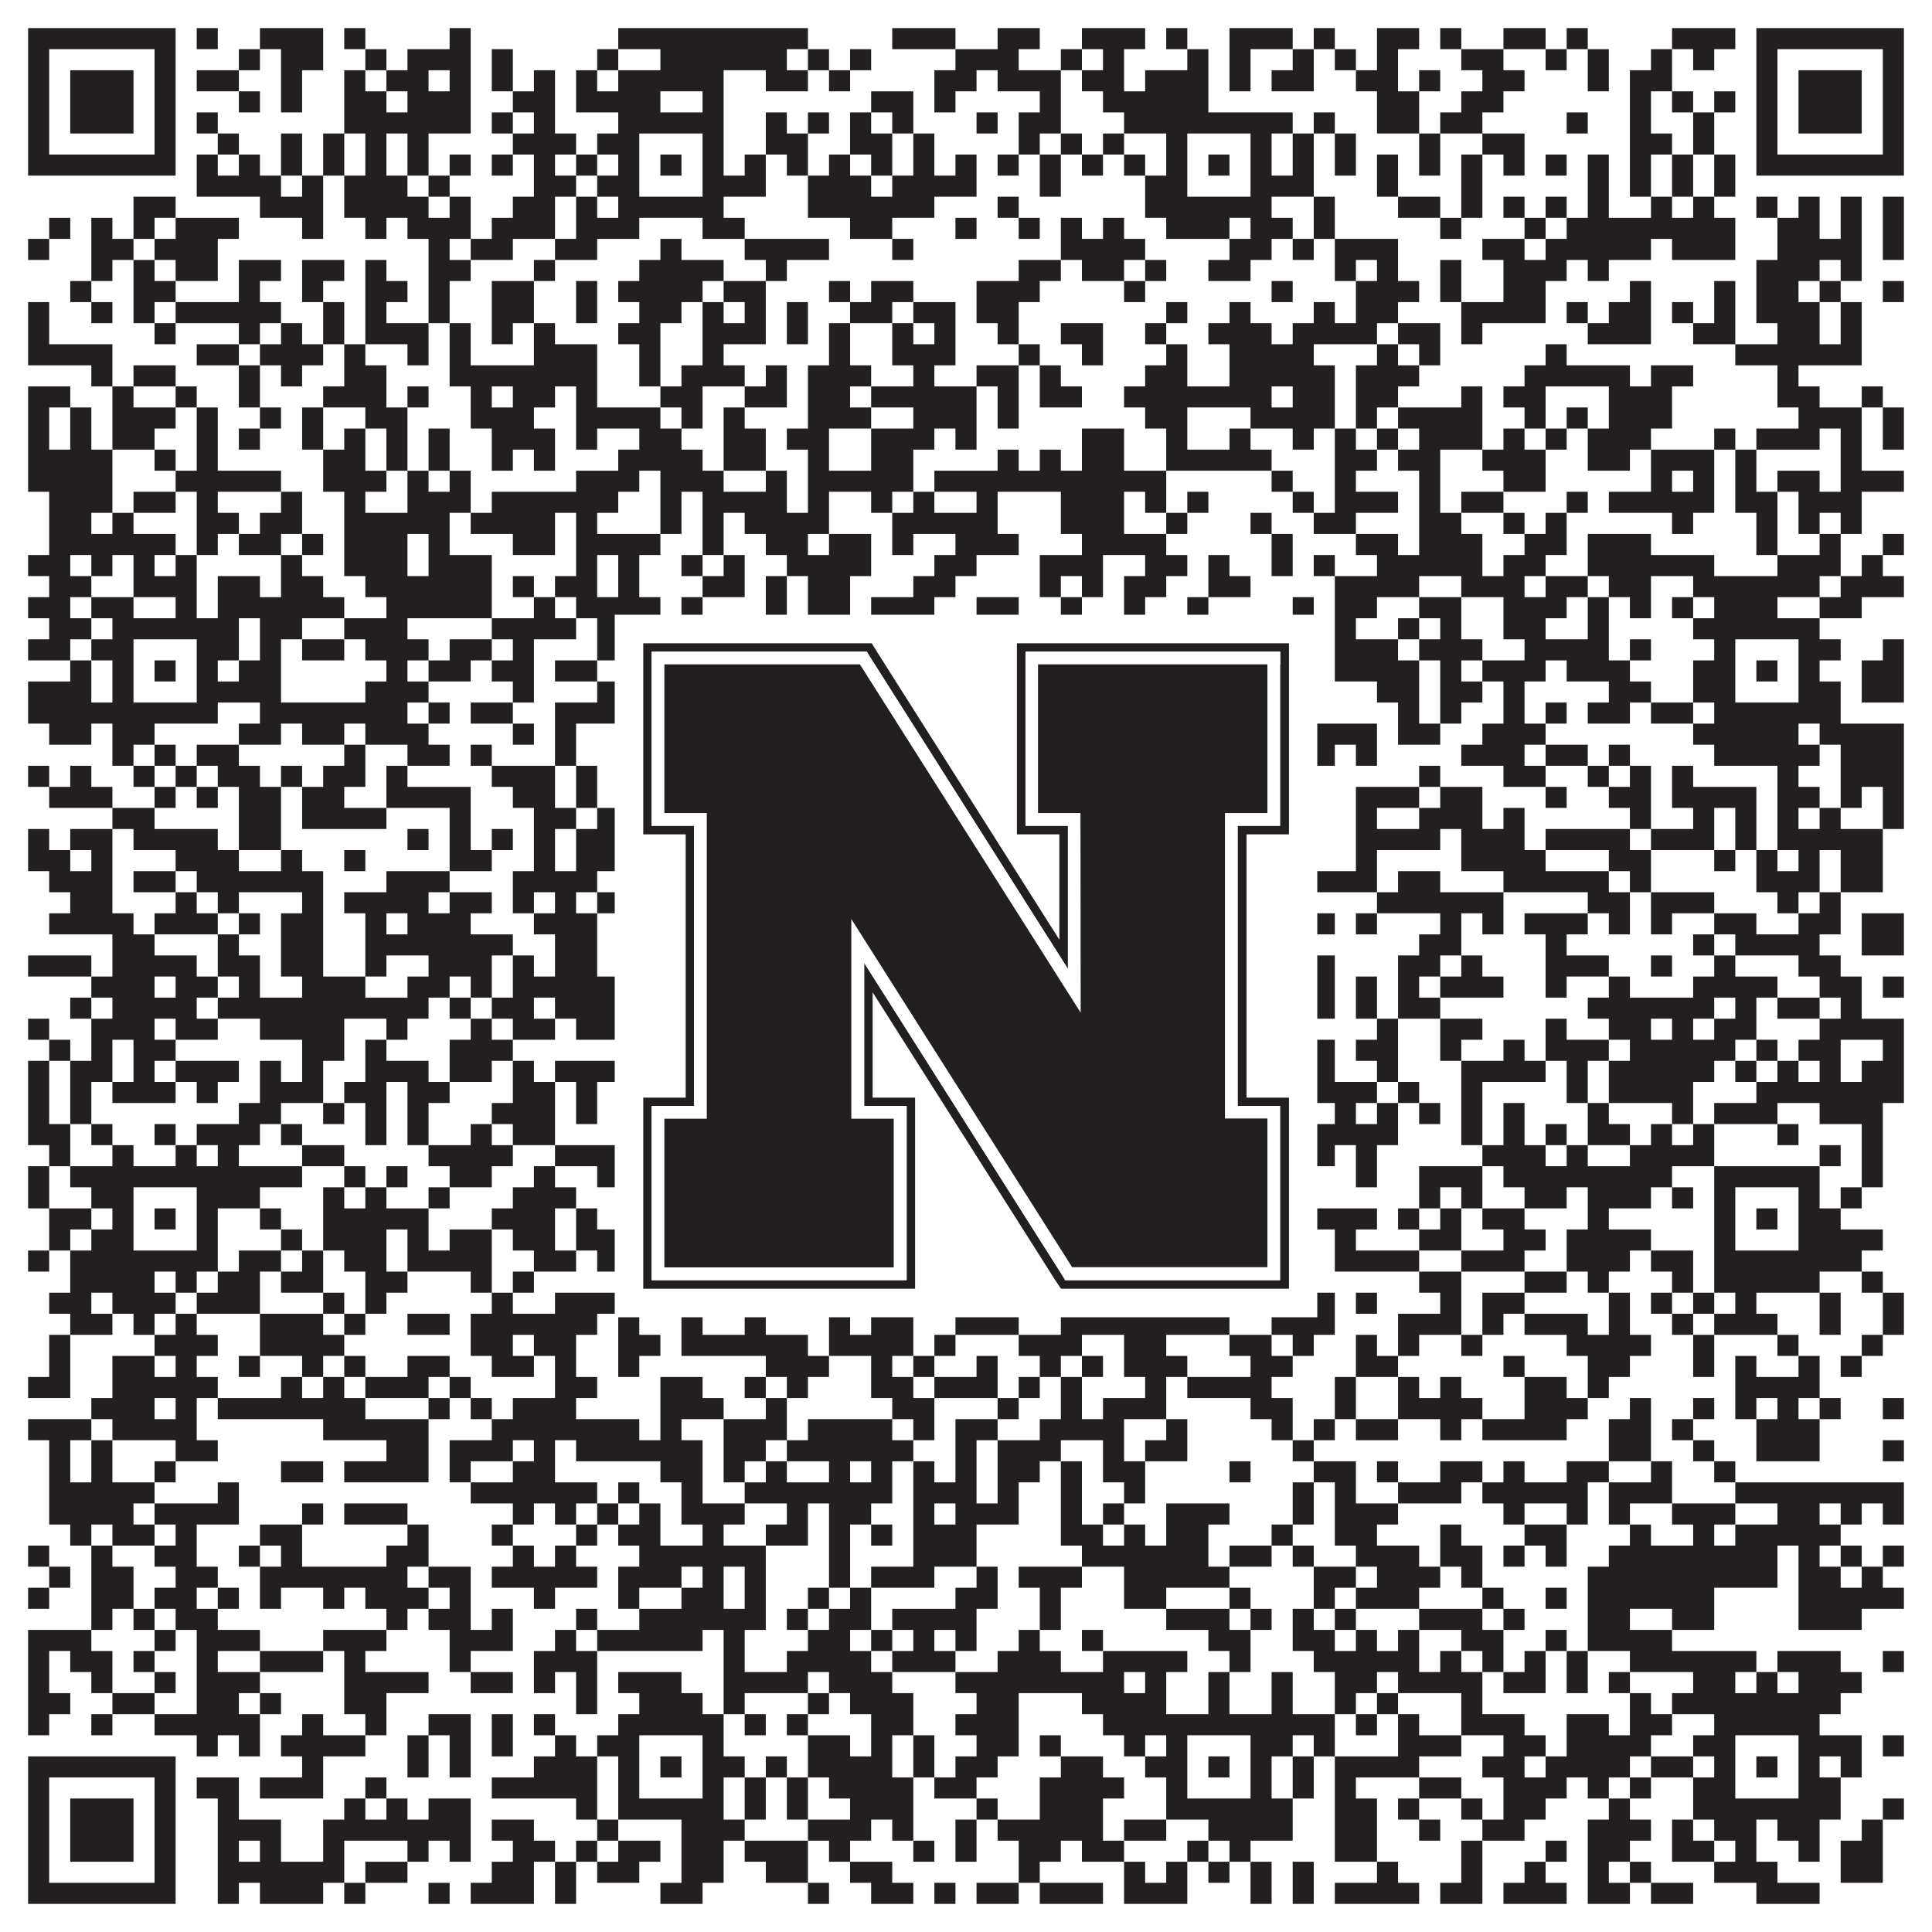
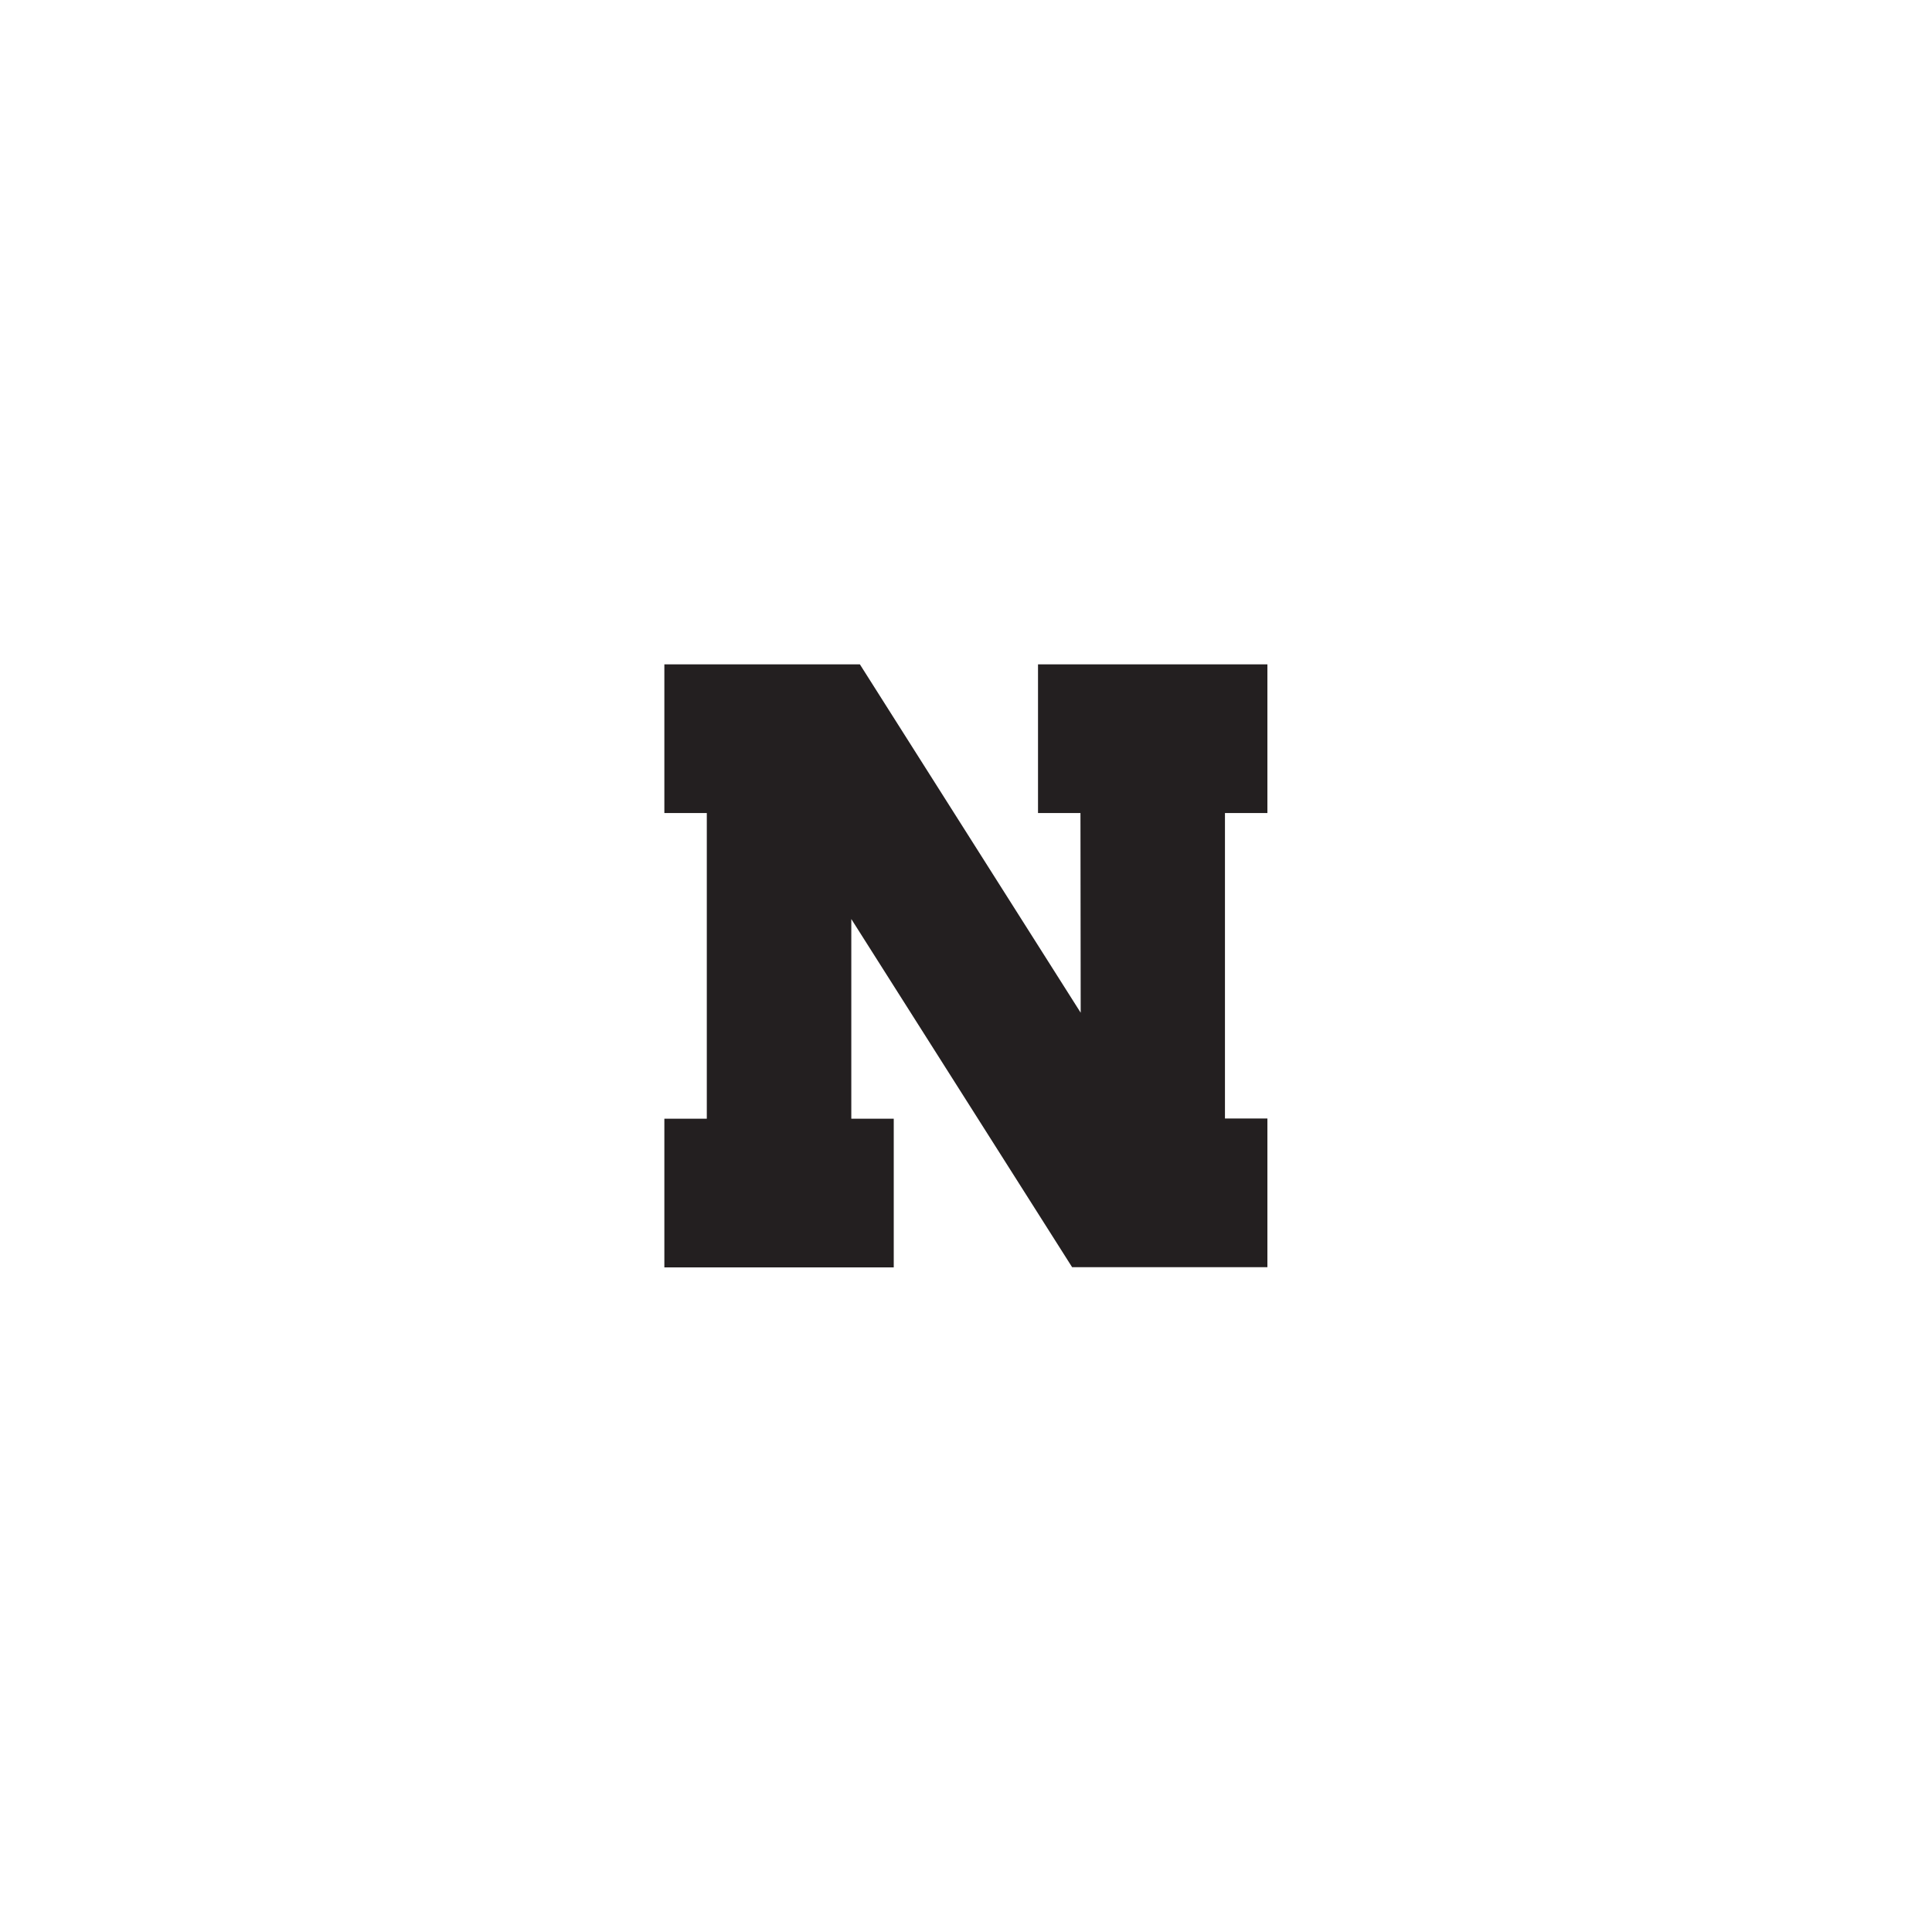
<svg xmlns="http://www.w3.org/2000/svg" version="1.1" width="1100px" height="1100px" viewBox="0 0 1100 1100">
-   <rect x="0" y="0" width="1100" height="1100" fill="#ffffff" fill-opacity="1" />
-   <path fill="#231f20" fill-opacity="1" d="M16,16L100,16L100,28L16,28ZM112,16L124,16L124,28L112,28ZM148,16L184,16L184,28L148,28ZM196,16L208,16L208,28L196,28ZM256,16L268,16L268,28L256,28ZM352,16L460,16L460,28L352,28ZM508,16L544,16L544,28L508,28ZM568,16L592,16L592,28L568,28ZM616,16L652,16L652,28L616,28ZM664,16L676,16L676,28L664,28ZM700,16L736,16L736,28L700,28ZM748,16L760,16L760,28L748,28ZM784,16L808,16L808,28L784,28ZM820,16L832,16L832,28L820,28ZM856,16L880,16L880,28L856,28ZM892,16L904,16L904,28L892,28ZM952,16L988,16L988,28L952,28ZM1000,16L1084,16L1084,28L1000,28ZM16,28L28,28L28,40L16,40ZM88,28L100,28L100,40L88,40ZM136,28L148,28L148,40L136,40ZM160,28L184,28L184,40L160,40ZM208,28L220,28L220,40L208,40ZM232,28L268,28L268,40L232,40ZM280,28L292,28L292,40L280,40ZM340,28L352,28L352,40L340,40ZM376,28L448,28L448,40L376,40ZM460,28L472,28L472,40L460,40ZM484,28L496,28L496,40L484,40ZM544,28L580,28L580,40L544,40ZM604,28L616,28L616,40L604,40ZM628,28L640,28L640,40L628,40ZM676,28L688,28L688,40L676,40ZM700,28L712,28L712,40L700,40ZM736,28L748,28L748,40L736,40ZM760,28L772,28L772,40L760,40ZM784,28L796,28L796,40L784,40ZM832,28L856,28L856,40L832,40ZM880,28L892,28L892,40L880,40ZM904,28L916,28L916,40L904,40ZM940,28L952,28L952,40L940,40ZM964,28L976,28L976,40L964,40ZM1000,28L1012,28L1012,40L1000,40ZM1072,28L1084,28L1084,40L1072,40ZM16,40L28,40L28,52L16,52ZM40,40L76,40L76,52L40,52ZM88,40L100,40L100,52L88,52ZM112,40L136,40L136,52L112,52ZM160,40L172,40L172,52L160,52ZM196,40L208,40L208,52L196,52ZM220,40L244,40L244,52L220,52ZM256,40L268,40L268,52L256,52ZM280,40L292,40L292,52L280,52ZM304,40L316,40L316,52L304,52ZM328,40L340,40L340,52L328,52ZM352,40L412,40L412,52L352,52ZM436,40L460,40L460,52L436,52ZM472,40L484,40L484,52L472,52ZM532,40L556,40L556,52L532,52ZM568,40L604,40L604,52L568,52ZM616,40L640,40L640,52L616,52ZM652,40L688,40L688,52L652,52ZM700,40L712,40L712,52L700,52ZM724,40L748,40L748,52L724,52ZM772,40L796,40L796,52L772,52ZM808,40L820,40L820,52L808,52ZM844,40L868,40L868,52L844,52ZM904,40L916,40L916,52L904,52ZM928,40L952,40L952,52L928,52ZM1000,40L1012,40L1012,52L1000,52ZM1024,40L1060,40L1060,52L1024,52ZM1072,40L1084,40L1084,52L1072,52ZM16,52L28,52L28,64L16,64ZM40,52L76,52L76,64L40,64ZM88,52L100,52L100,64L88,64ZM136,52L148,52L148,64L136,64ZM160,52L172,52L172,64L160,64ZM196,52L220,52L220,64L196,64ZM232,52L268,52L268,64L232,64ZM292,52L316,52L316,64L292,64ZM328,52L376,52L376,64L328,64ZM400,52L412,52L412,64L400,64ZM496,52L520,52L520,64L496,64ZM532,52L544,52L544,64L532,64ZM592,52L604,52L604,64L592,64ZM628,52L688,52L688,64L628,64ZM784,52L808,52L808,64L784,64ZM832,52L856,52L856,64L832,64ZM928,52L940,52L940,64L928,64ZM952,52L964,52L964,64L952,64ZM976,52L988,52L988,64L976,64ZM1000,52L1012,52L1012,64L1000,64ZM1024,52L1060,52L1060,64L1024,64ZM1072,52L1084,52L1084,64L1072,64ZM16,64L28,64L28,76L16,76ZM40,64L76,64L76,76L40,76ZM88,64L100,64L100,76L88,76ZM112,64L124,64L124,76L112,76ZM196,64L268,64L268,76L196,76ZM280,64L292,64L292,76L280,76ZM304,64L316,64L316,76L304,76ZM352,64L412,64L412,76L352,76ZM436,64L448,64L448,76L436,76ZM460,64L472,64L472,76L460,76ZM484,64L496,64L496,76L484,76ZM508,64L520,64L520,76L508,76ZM556,64L568,64L568,76L556,76ZM580,64L604,64L604,76L580,76ZM640,64L736,64L736,76L640,76ZM748,64L760,64L760,76L748,76ZM784,64L808,64L808,76L784,76ZM820,64L844,64L844,76L820,76ZM892,64L904,64L904,76L892,76ZM928,64L940,64L940,76L928,76ZM964,64L976,64L976,76L964,76ZM1000,64L1012,64L1012,76L1000,76ZM1024,64L1060,64L1060,76L1024,76ZM1072,64L1084,64L1084,76L1072,76ZM16,76L28,76L28,88L16,88ZM88,76L100,76L100,88L88,88ZM124,76L136,76L136,88L124,88ZM160,76L172,76L172,88L160,88ZM184,76L196,76L196,88L184,88ZM208,76L220,76L220,88L208,88ZM232,76L244,76L244,88L232,88ZM292,76L328,76L328,88L292,88ZM340,76L364,76L364,88L340,88ZM400,76L412,76L412,88L400,88ZM436,76L460,76L460,88L436,88ZM484,76L508,76L508,88L484,88ZM520,76L532,76L532,88L520,88ZM580,76L592,76L592,88L580,88ZM604,76L616,76L616,88L604,88ZM628,76L640,76L640,88L628,88ZM664,76L676,76L676,88L664,88ZM712,76L724,76L724,88L712,88ZM736,76L748,76L748,88L736,88ZM760,76L772,76L772,88L760,88ZM808,76L820,76L820,88L808,88ZM844,76L868,76L868,88L844,88ZM928,76L952,76L952,88L928,88ZM964,76L976,76L976,88L964,88ZM1000,76L1012,76L1012,88L1000,88ZM1072,76L1084,76L1084,88L1072,88ZM16,88L100,88L100,100L16,100ZM112,88L124,88L124,100L112,100ZM136,88L148,88L148,100L136,100ZM160,88L172,88L172,100L160,100ZM184,88L196,88L196,100L184,100ZM208,88L220,88L220,100L208,100ZM232,88L244,88L244,100L232,100ZM256,88L268,88L268,100L256,100ZM280,88L292,88L292,100L280,100ZM304,88L316,88L316,100L304,100ZM328,88L340,88L340,100L328,100ZM352,88L364,88L364,100L352,100ZM376,88L388,88L388,100L376,100ZM400,88L412,88L412,100L400,100ZM424,88L436,88L436,100L424,100ZM448,88L460,88L460,100L448,100ZM472,88L484,88L484,100L472,100ZM496,88L508,88L508,100L496,100ZM520,88L532,88L532,100L520,100ZM544,88L556,88L556,100L544,100ZM568,88L580,88L580,100L568,100ZM592,88L604,88L604,100L592,100ZM616,88L628,88L628,100L616,100ZM640,88L652,88L652,100L640,100ZM664,88L676,88L676,100L664,100ZM688,88L700,88L700,100L688,100ZM712,88L724,88L724,100L712,100ZM736,88L748,88L748,100L736,100ZM760,88L772,88L772,100L760,100ZM784,88L796,88L796,100L784,100ZM808,88L820,88L820,100L808,100ZM832,88L844,88L844,100L832,100ZM856,88L868,88L868,100L856,100ZM880,88L892,88L892,100L880,100ZM904,88L916,88L916,100L904,100ZM928,88L940,88L940,100L928,100ZM952,88L964,88L964,100L952,100ZM976,88L988,88L988,100L976,100ZM1000,88L1084,88L1084,100L1000,100ZM112,100L160,100L160,112L112,112ZM172,100L184,100L184,112L172,112ZM196,100L232,100L232,112L196,112ZM244,100L256,100L256,112L244,112ZM304,100L328,100L328,112L304,112ZM340,100L364,100L364,112L340,112ZM400,100L436,100L436,112L400,112ZM460,100L496,100L496,112L460,112ZM508,100L556,100L556,112L508,112ZM592,100L604,100L604,112L592,112ZM652,100L676,100L676,112L652,112ZM712,100L748,100L748,112L712,112ZM784,100L796,100L796,112L784,112ZM832,100L844,100L844,112L832,112ZM904,100L916,100L916,112L904,112ZM928,100L940,100L940,112L928,112ZM952,100L964,100L964,112L952,112ZM976,100L988,100L988,112L976,112ZM76,112L100,112L100,124L76,124ZM148,112L184,112L184,124L148,124ZM196,112L244,112L244,124L196,124ZM256,112L268,112L268,124L256,124ZM292,112L316,112L316,124L292,124ZM328,112L340,112L340,124L328,124ZM352,112L412,112L412,124L352,124ZM460,112L532,112L532,124L460,124ZM568,112L580,112L580,124L568,124ZM652,112L724,112L724,124L652,124ZM748,112L760,112L760,124L748,124ZM796,112L820,112L820,124L796,124ZM832,112L844,112L844,124L832,124ZM856,112L868,112L868,124L856,124ZM880,112L892,112L892,124L880,124ZM904,112L916,112L916,124L904,124ZM940,112L952,112L952,124L940,124ZM964,112L976,112L976,124L964,124ZM1000,112L1012,112L1012,124L1000,124ZM1024,112L1036,112L1036,124L1024,124ZM1048,112L1060,112L1060,124L1048,124ZM1072,112L1084,112L1084,124L1072,124ZM28,124L40,124L40,136L28,136ZM52,124L64,124L64,136L52,136ZM76,124L88,124L88,136L76,136ZM100,124L136,124L136,136L100,136ZM172,124L184,124L184,136L172,136ZM208,124L220,124L220,136L208,136ZM232,124L268,124L268,136L232,136ZM280,124L316,124L316,136L280,136ZM328,124L364,124L364,136L328,136ZM400,124L424,124L424,136L400,136ZM484,124L508,124L508,136L484,136ZM544,124L556,124L556,136L544,136ZM580,124L592,124L592,136L580,136ZM604,124L616,124L616,136L604,136ZM628,124L640,124L640,136L628,136ZM664,124L700,124L700,136L664,136ZM712,124L736,124L736,136L712,136ZM748,124L760,124L760,136L748,136ZM820,124L832,124L832,136L820,136ZM868,124L880,124L880,136L868,136ZM892,124L988,124L988,136L892,136ZM1012,124L1036,124L1036,136L1012,136ZM1048,124L1060,124L1060,136L1048,136ZM1072,124L1084,124L1084,136L1072,136ZM16,136L28,136L28,148L16,148ZM52,136L76,136L76,148L52,148ZM88,136L124,136L124,148L88,148ZM244,136L256,136L256,148L244,148ZM268,136L292,136L292,148L268,148ZM316,136L340,136L340,148L316,148ZM376,136L388,136L388,148L376,148ZM424,136L472,136L472,148L424,148ZM508,136L520,136L520,148L508,148ZM604,136L652,136L652,148L604,148ZM700,136L724,136L724,148L700,148ZM736,136L748,136L748,148L736,148ZM760,136L796,136L796,148L760,148ZM844,136L868,136L868,148L844,148ZM880,136L940,136L940,148L880,148ZM952,136L988,136L988,148L952,148ZM1012,136L1060,136L1060,148L1012,148ZM1072,136L1084,136L1084,148L1072,148ZM52,148L64,148L64,160L52,160ZM76,148L88,148L88,160L76,160ZM100,148L124,148L124,160L100,160ZM136,148L160,148L160,160L136,160ZM172,148L196,148L196,160L172,160ZM208,148L220,148L220,160L208,160ZM244,148L268,148L268,160L244,160ZM304,148L316,148L316,160L304,160ZM364,148L412,148L412,160L364,160ZM436,148L448,148L448,160L436,160ZM580,148L604,148L604,160L580,160ZM616,148L640,148L640,160L616,160ZM652,148L664,148L664,160L652,160ZM688,148L712,148L712,160L688,160ZM760,148L772,148L772,160L760,160ZM784,148L796,148L796,160L784,160ZM820,148L832,148L832,160L820,160ZM856,148L892,148L892,160L856,160ZM904,148L916,148L916,160L904,160ZM1000,148L1036,148L1036,160L1000,160ZM1048,148L1060,148L1060,160L1048,160ZM40,160L52,160L52,172L40,172ZM76,160L100,160L100,172L76,172ZM136,160L148,160L148,172L136,172ZM172,160L184,160L184,172L172,172ZM208,160L232,160L232,172L208,172ZM244,160L256,160L256,172L244,172ZM280,160L304,160L304,172L280,172ZM328,160L340,160L340,172L328,172ZM352,160L400,160L400,172L352,172ZM412,160L436,160L436,172L412,172ZM472,160L484,160L484,172L472,172ZM496,160L520,160L520,172L496,172ZM556,160L592,160L592,172L556,172ZM640,160L652,160L652,172L640,172ZM724,160L736,160L736,172L724,172ZM772,160L808,160L808,172L772,172ZM820,160L832,160L832,172L820,172ZM856,160L880,160L880,172L856,172ZM928,160L940,160L940,172L928,172ZM976,160L988,160L988,172L976,172ZM1000,160L1024,160L1024,172L1000,172ZM1036,160L1048,160L1048,172L1036,172ZM1072,160L1084,160L1084,172L1072,172ZM16,172L28,172L28,184L16,184ZM52,172L64,172L64,184L52,184ZM76,172L88,172L88,184L76,184ZM100,172L160,172L160,184L100,184ZM184,172L196,172L196,184L184,184ZM208,172L220,172L220,184L208,184ZM244,172L256,172L256,184L244,184ZM280,172L304,172L304,184L280,184ZM328,172L340,172L340,184L328,184ZM364,172L388,172L388,184L364,184ZM400,172L412,172L412,184L400,184ZM424,172L436,172L436,184L424,184ZM448,172L460,172L460,184L448,184ZM484,172L508,172L508,184L484,184ZM520,172L544,172L544,184L520,184ZM556,172L580,172L580,184L556,184ZM664,172L676,172L676,184L664,184ZM700,172L712,172L712,184L700,184ZM748,172L760,172L760,184L748,184ZM772,172L796,172L796,184L772,184ZM832,172L880,172L880,184L832,184ZM892,172L904,172L904,184L892,184ZM916,172L940,172L940,184L916,184ZM952,172L964,172L964,184L952,184ZM976,172L988,172L988,184L976,184ZM1000,172L1036,172L1036,184L1000,184ZM1048,172L1060,172L1060,184L1048,184ZM16,184L28,184L28,196L16,196ZM88,184L100,184L100,196L88,196ZM136,184L148,184L148,196L136,196ZM160,184L172,184L172,196L160,196ZM184,184L196,184L196,196L184,196ZM208,184L244,184L244,196L208,196ZM256,184L268,184L268,196L256,196ZM280,184L292,184L292,196L280,196ZM304,184L316,184L316,196L304,196ZM352,184L376,184L376,196L352,196ZM400,184L436,184L436,196L400,196ZM448,184L460,184L460,196L448,196ZM472,184L484,184L484,196L472,196ZM508,184L520,184L520,196L508,196ZM532,184L544,184L544,196L532,196ZM568,184L580,184L580,196L568,196ZM604,184L628,184L628,196L604,196ZM652,184L664,184L664,196L652,196ZM688,184L724,184L724,196L688,196ZM736,184L784,184L784,196L736,196ZM796,184L820,184L820,196L796,196ZM832,184L844,184L844,196L832,196ZM904,184L940,184L940,196L904,196ZM964,184L988,184L988,196L964,196ZM1012,184L1036,184L1036,196L1012,196ZM1048,184L1060,184L1060,196L1048,196ZM16,196L64,196L64,208L16,208ZM112,196L136,196L136,208L112,208ZM148,196L184,196L184,208L148,208ZM196,196L208,196L208,208L196,208ZM232,196L244,196L244,208L232,208ZM256,196L268,196L268,208L256,208ZM304,196L340,196L340,208L304,208ZM364,196L376,196L376,208L364,208ZM400,196L412,196L412,208L400,208ZM472,196L484,196L484,208L472,208ZM508,196L544,196L544,208L508,208ZM580,196L592,196L592,208L580,208ZM616,196L628,196L628,208L616,208ZM664,196L676,196L676,208L664,208ZM700,196L748,196L748,208L700,208ZM784,196L796,196L796,208L784,208ZM808,196L820,196L820,208L808,208ZM880,196L892,196L892,208L880,208ZM988,196L1060,196L1060,208L988,208ZM52,208L64,208L64,220L52,220ZM76,208L100,208L100,220L76,220ZM136,208L148,208L148,220L136,220ZM160,208L172,208L172,220L160,220ZM196,208L220,208L220,220L196,220ZM256,208L340,208L340,220L256,220ZM364,208L376,208L376,220L364,220ZM388,208L424,208L424,220L388,220ZM436,208L448,208L448,220L436,220ZM460,208L496,208L496,220L460,220ZM520,208L532,208L532,220L520,220ZM556,208L580,208L580,220L556,220ZM592,208L604,208L604,220L592,220ZM652,208L676,208L676,220L652,220ZM700,208L760,208L760,220L700,220ZM772,208L808,208L808,220L772,220ZM868,208L928,208L928,220L868,220ZM940,208L964,208L964,220L940,220ZM1012,208L1024,208L1024,220L1012,220ZM16,220L40,220L40,232L16,232ZM64,220L76,220L76,232L64,232ZM100,220L112,220L112,232L100,232ZM136,220L148,220L148,232L136,232ZM184,220L220,220L220,232L184,232ZM232,220L244,220L244,232L232,232ZM268,220L280,220L280,232L268,232ZM292,220L316,220L316,232L292,232ZM328,220L340,220L340,232L328,232ZM376,220L400,220L400,232L376,232ZM424,220L448,220L448,232L424,232ZM460,220L484,220L484,232L460,232ZM496,220L556,220L556,232L496,232ZM568,220L580,220L580,232L568,232ZM592,220L616,220L616,232L592,232ZM640,220L724,220L724,232L640,232ZM736,220L760,220L760,232L736,232ZM772,220L796,220L796,232L772,232ZM832,220L844,220L844,232L832,232ZM856,220L880,220L880,232L856,232ZM916,220L952,220L952,232L916,232ZM1012,220L1036,220L1036,232L1012,232ZM1060,220L1072,220L1072,232L1060,232ZM16,232L28,232L28,244L16,244ZM40,232L52,232L52,244L40,244ZM64,232L100,232L100,244L64,244ZM112,232L124,232L124,244L112,244ZM148,232L160,232L160,244L148,244ZM172,232L184,232L184,244L172,244ZM208,232L232,232L232,244L208,244ZM268,232L304,232L304,244L268,244ZM328,232L376,232L376,244L328,244ZM388,232L400,232L400,244L388,244ZM412,232L424,232L424,244L412,244ZM460,232L496,232L496,244L460,244ZM520,232L556,232L556,244L520,244ZM568,232L580,232L580,244L568,244ZM652,232L676,232L676,244L652,244ZM712,232L760,232L760,244L712,244ZM772,232L784,232L784,244L772,244ZM796,232L844,232L844,244L796,244ZM868,232L880,232L880,244L868,244ZM892,232L904,232L904,244L892,244ZM916,232L952,232L952,244L916,244ZM1024,232L1060,232L1060,244L1024,244ZM1072,232L1084,232L1084,244L1072,244ZM16,244L28,244L28,256L16,256ZM40,244L52,244L52,256L40,256ZM64,244L88,244L88,256L64,256ZM112,244L124,244L124,256L112,256ZM136,244L148,244L148,256L136,256ZM172,244L184,244L184,256L172,256ZM196,244L208,244L208,256L196,256ZM220,244L232,244L232,256L220,256ZM244,244L256,244L256,256L244,256ZM280,244L316,244L316,256L280,256ZM328,244L340,244L340,256L328,256ZM364,244L388,244L388,256L364,256ZM412,244L436,244L436,256L412,256ZM448,244L472,244L472,256L448,256ZM496,244L532,244L532,256L496,256ZM544,244L556,244L556,256L544,256ZM616,244L640,244L640,256L616,256ZM664,244L676,244L676,256L664,256ZM700,244L712,244L712,256L700,256ZM736,244L748,244L748,256L736,256ZM760,244L772,244L772,256L760,256ZM784,244L796,244L796,256L784,256ZM808,244L844,244L844,256L808,256ZM856,244L868,244L868,256L856,256ZM880,244L892,244L892,256L880,256ZM904,244L940,244L940,256L904,256ZM976,244L988,244L988,256L976,256ZM1000,244L1036,244L1036,256L1000,256ZM1048,244L1060,244L1060,256L1048,256ZM1072,244L1084,244L1084,256L1072,256ZM16,256L64,256L64,268L16,268ZM88,256L100,256L100,268L88,268ZM112,256L124,256L124,268L112,268ZM184,256L208,256L208,268L184,268ZM220,256L232,256L232,268L220,268ZM244,256L256,256L256,268L244,268ZM280,256L292,256L292,268L280,268ZM304,256L316,256L316,268L304,268ZM352,256L400,256L400,268L352,268ZM412,256L436,256L436,268L412,268ZM460,256L472,256L472,268L460,268ZM496,256L520,256L520,268L496,268ZM568,256L580,256L580,268L568,268ZM592,256L604,256L604,268L592,268ZM616,256L640,256L640,268L616,268ZM664,256L724,256L724,268L664,268ZM760,256L784,256L784,268L760,268ZM796,256L820,256L820,268L796,268ZM844,256L880,256L880,268L844,268ZM904,256L928,256L928,268L904,268ZM940,256L976,256L976,268L940,268ZM988,256L1000,256L1000,268L988,268ZM1048,256L1060,256L1060,268L1048,268ZM16,268L64,268L64,280L16,280ZM100,268L160,268L160,280L100,280ZM184,268L220,268L220,280L184,280ZM232,268L244,268L244,280L232,280ZM256,268L268,268L268,280L256,280ZM328,268L364,268L364,280L328,280ZM376,268L412,268L412,280L376,280ZM436,268L448,268L448,280L436,280ZM460,268L520,268L520,280L460,280ZM532,268L664,268L664,280L532,280ZM724,268L736,268L736,280L724,280ZM760,268L772,268L772,280L760,280ZM808,268L820,268L820,280L808,280ZM856,268L880,268L880,280L856,280ZM940,268L952,268L952,280L940,280ZM964,268L976,268L976,280L964,280ZM988,268L1000,268L1000,280L988,280ZM1012,268L1036,268L1036,280L1012,280ZM1048,268L1084,268L1084,280L1048,280ZM28,280L64,280L64,292L28,292ZM76,280L100,280L100,292L76,292ZM112,280L124,280L124,292L112,292ZM160,280L172,280L172,292L160,292ZM196,280L208,280L208,292L196,292ZM232,280L268,280L268,292L232,292ZM280,280L352,280L352,292L280,292ZM376,280L388,280L388,292L376,292ZM400,280L448,280L448,292L400,292ZM460,280L472,280L472,292L460,292ZM496,280L508,280L508,292L496,292ZM520,280L532,280L532,292L520,292ZM556,280L568,280L568,292L556,292ZM604,280L640,280L640,292L604,292ZM652,280L664,280L664,292L652,292ZM676,280L688,280L688,292L676,292ZM736,280L748,280L748,292L736,292ZM760,280L796,280L796,292L760,292ZM808,280L820,280L820,292L808,292ZM832,280L856,280L856,292L832,292ZM892,280L904,280L904,292L892,292ZM916,280L976,280L976,292L916,292ZM988,280L1012,280L1012,292L988,292ZM1024,280L1060,280L1060,292L1024,292ZM28,292L52,292L52,304L28,304ZM64,292L76,292L76,304L64,304ZM112,292L136,292L136,304L112,304ZM148,292L172,292L172,304L148,304ZM196,292L256,292L256,304L196,304ZM268,292L316,292L316,304L268,304ZM328,292L340,292L340,304L328,304ZM376,292L388,292L388,304L376,304ZM400,292L412,292L412,304L400,304ZM424,292L472,292L472,304L424,304ZM508,292L568,292L568,304L508,304ZM604,292L640,292L640,304L604,304ZM664,292L676,292L676,304L664,304ZM712,292L724,292L724,304L712,304ZM748,292L772,292L772,304L748,304ZM808,292L832,292L832,304L808,304ZM856,292L868,292L868,304L856,304ZM880,292L892,292L892,304L880,304ZM952,292L964,292L964,304L952,304ZM1000,292L1012,292L1012,304L1000,304ZM1024,292L1036,292L1036,304L1024,304ZM1048,292L1060,292L1060,304L1048,304ZM28,304L100,304L100,316L28,316ZM112,304L124,304L124,316L112,316ZM136,304L160,304L160,316L136,316ZM172,304L184,304L184,316L172,316ZM196,304L232,304L232,316L196,316ZM244,304L256,304L256,316L244,316ZM292,304L316,304L316,316L292,316ZM328,304L376,304L376,316L328,316ZM400,304L412,304L412,316L400,316ZM436,304L460,304L460,316L436,316ZM472,304L496,304L496,316L472,316ZM508,304L520,304L520,316L508,316ZM544,304L580,304L580,316L544,316ZM616,304L664,304L664,316L616,316ZM724,304L736,304L736,316L724,316ZM772,304L796,304L796,316L772,316ZM808,304L844,304L844,316L808,316ZM868,304L892,304L892,316L868,316ZM904,304L940,304L940,316L904,316ZM1000,304L1012,304L1012,316L1000,316ZM1036,304L1048,304L1048,316L1036,316ZM1072,304L1084,304L1084,316L1072,316ZM16,316L40,316L40,328L16,328ZM52,316L64,316L64,328L52,328ZM76,316L88,316L88,328L76,328ZM100,316L112,316L112,328L100,328ZM160,316L172,316L172,328L160,328ZM196,316L232,316L232,328L196,328ZM244,316L280,316L280,328L244,328ZM328,316L340,316L340,328L328,328ZM352,316L364,316L364,328L352,328ZM388,316L400,316L400,328L388,328ZM412,316L424,316L424,328L412,328ZM448,316L496,316L496,328L448,328ZM532,316L556,316L556,328L532,328ZM592,316L628,316L628,328L592,328ZM652,316L676,316L676,328L652,328ZM688,316L700,316L700,328L688,328ZM724,316L736,316L736,328L724,328ZM748,316L760,316L760,328L748,328ZM784,316L844,316L844,328L784,328ZM856,316L880,316L880,328L856,328ZM904,316L976,316L976,328L904,328ZM1012,316L1048,316L1048,328L1012,328ZM1060,316L1072,316L1072,328L1060,328ZM28,328L52,328L52,340L28,340ZM76,328L112,328L112,340L76,340ZM124,328L148,328L148,340L124,340ZM160,328L184,328L184,340L160,340ZM208,328L280,328L280,340L208,340ZM292,328L304,328L304,340L292,340ZM316,328L340,328L340,340L316,340ZM352,328L364,328L364,340L352,340ZM400,328L424,328L424,340L400,340ZM436,328L448,328L448,340L436,340ZM460,328L484,328L484,340L460,340ZM520,328L544,328L544,340L520,340ZM592,328L604,328L604,340L592,340ZM616,328L628,328L628,340L616,340ZM640,328L664,328L664,340L640,340ZM688,328L712,328L712,340L688,340ZM760,328L808,328L808,340L760,340ZM832,328L868,328L868,340L832,340ZM880,328L904,328L904,340L880,340ZM916,328L940,328L940,340L916,340ZM964,328L1036,328L1036,340L964,340ZM1048,328L1084,328L1084,340L1048,340ZM16,340L40,340L40,352L16,352ZM52,340L76,340L76,352L52,352ZM100,340L112,340L112,352L100,352ZM124,340L196,340L196,352L124,352ZM220,340L280,340L280,352L220,352ZM304,340L316,340L316,352L304,352ZM328,340L376,340L376,352L328,352ZM388,340L400,340L400,352L388,352ZM436,340L448,340L448,352L436,352ZM460,340L484,340L484,352L460,352ZM496,340L532,340L532,352L496,352ZM556,340L580,340L580,352L556,352ZM604,340L616,340L616,352L604,352ZM640,340L652,340L652,352L640,352ZM676,340L688,340L688,352L676,352ZM736,340L748,340L748,352L736,352ZM760,340L784,340L784,352L760,352ZM808,340L832,340L832,352L808,352ZM856,340L892,340L892,352L856,352ZM904,340L916,340L916,352L904,352ZM928,340L940,340L940,352L928,352ZM952,340L964,340L964,352L952,352ZM976,340L1012,340L1012,352L976,352ZM1036,340L1060,340L1060,352L1036,352ZM28,352L52,352L52,364L28,364ZM64,352L136,352L136,364L64,364ZM148,352L172,352L172,364L148,364ZM196,352L232,352L232,364L196,364ZM280,352L328,352L328,364L280,364ZM340,352L412,352L412,364L340,364ZM424,352L436,352L436,364L424,364ZM484,352L496,352L496,364L484,364ZM508,352L532,352L532,364L508,364ZM592,352L616,352L616,364L592,364ZM628,352L724,352L724,364L628,364ZM736,352L748,352L748,364L736,364ZM760,352L772,352L772,364L760,364ZM796,352L808,352L808,364L796,364ZM820,352L832,352L832,364L820,364ZM856,352L880,352L880,364L856,364ZM904,352L916,352L916,364L904,364ZM964,352L1036,352L1036,364L964,364ZM16,364L40,364L40,376L16,376ZM52,364L76,364L76,376L52,376ZM112,364L136,364L136,376L112,376ZM148,364L160,364L160,376L148,376ZM172,364L196,364L196,376L172,376ZM208,364L244,364L244,376L208,376ZM256,364L280,364L280,376L256,376ZM292,364L304,364L304,376L292,376ZM340,364L364,364L364,376L340,376ZM400,364L424,364L424,376L400,376ZM448,364L472,364L472,376L448,376ZM508,364L544,364L544,376L508,376ZM568,364L604,364L604,376L568,376ZM628,364L652,364L652,376L628,376ZM664,364L676,364L676,376L664,376ZM712,364L736,364L736,376L712,376ZM760,364L796,364L796,376L760,376ZM808,364L844,364L844,376L808,376ZM868,364L916,364L916,376L868,376ZM928,364L940,364L940,376L928,376ZM976,364L988,364L988,376L976,376ZM1024,364L1048,364L1048,376L1024,376ZM1072,364L1084,364L1084,376L1072,376ZM40,376L52,376L52,388L40,388ZM64,376L76,376L76,388L64,388ZM88,376L100,376L100,388L88,388ZM112,376L124,376L124,388L112,388ZM136,376L160,376L160,388L136,388ZM220,376L232,376L232,388L220,388ZM244,376L268,376L268,388L244,388ZM280,376L304,376L304,388L280,388ZM316,376L340,376L340,388L316,388ZM352,376L364,376L364,388L352,388ZM376,376L388,376L388,388L376,388ZM400,376L424,376L424,388L400,388ZM436,376L472,376L472,388L436,388ZM484,376L496,376L496,388L484,388ZM520,376L532,376L532,388L520,388ZM544,376L568,376L568,388L544,388ZM580,376L604,376L604,388L580,388ZM640,376L676,376L676,388L640,388ZM688,376L700,376L700,388L688,388ZM712,376L736,376L736,388L712,388ZM760,376L808,376L808,388L760,388ZM820,376L832,376L832,388L820,388ZM844,376L880,376L880,388L844,388ZM892,376L928,376L928,388L892,388ZM964,376L988,376L988,388L964,388ZM1000,376L1012,376L1012,388L1000,388ZM1024,376L1036,376L1036,388L1024,388ZM1060,376L1084,376L1084,388L1060,388ZM16,388L52,388L52,400L16,400ZM64,388L76,388L76,400L64,400ZM112,388L160,388L160,400L112,400ZM208,388L244,388L244,400L208,400ZM292,388L304,388L304,400L292,400ZM340,388L364,388L364,400L340,400ZM400,388L412,388L412,400L400,400ZM424,388L436,388L436,400L424,400ZM448,388L460,388L460,400L448,400ZM520,388L532,388L532,400L520,400ZM544,388L556,388L556,400L544,400ZM592,388L616,388L616,400L592,400ZM640,388L676,388L676,400L640,400ZM712,388L724,388L724,400L712,400ZM784,388L808,388L808,400L784,400ZM820,388L844,388L844,400L820,400ZM856,388L868,388L868,400L856,400ZM916,388L940,388L940,400L916,400ZM964,388L988,388L988,400L964,400ZM1024,388L1048,388L1048,400L1024,400ZM1060,388L1084,388L1084,400L1060,400ZM16,400L124,400L124,412L16,412ZM148,400L232,400L232,412L148,412ZM244,400L256,400L256,412L244,412ZM268,400L292,400L292,412L268,412ZM316,400L412,400L412,412L316,412ZM424,400L460,400L460,412L424,412ZM472,400L496,400L496,412L472,412ZM508,400L532,400L532,412L508,412ZM544,400L556,400L556,412L544,412ZM580,400L604,400L604,412L580,412ZM640,400L652,400L652,412L640,412ZM664,400L736,400L736,412L664,412ZM796,400L808,400L808,412L796,412ZM820,400L832,400L832,412L820,412ZM856,400L868,400L868,412L856,412ZM880,400L892,400L892,412L880,412ZM904,400L928,400L928,412L904,412ZM940,400L964,400L964,412L940,412ZM976,400L1048,400L1048,412L976,412ZM28,412L52,412L52,424L28,424ZM64,412L88,412L88,424L64,424ZM136,412L160,412L160,424L136,424ZM172,412L196,412L196,424L172,424ZM208,412L244,412L244,424L208,424ZM292,412L304,412L304,424L292,424ZM316,412L328,412L328,424L316,424ZM376,412L400,412L400,424L376,424ZM412,412L424,412L424,424L412,424ZM448,412L460,412L460,424L448,424ZM496,412L508,412L508,424L496,424ZM520,412L568,412L568,424L520,424ZM592,412L628,412L628,424L592,424ZM640,412L664,412L664,424L640,424ZM676,412L688,412L688,424L676,424ZM700,412L784,412L784,424L700,424ZM796,412L820,412L820,424L796,424ZM844,412L880,412L880,424L844,424ZM964,412L1024,412L1024,424L964,424ZM1036,412L1084,412L1084,424L1036,424ZM64,424L76,424L76,436L64,436ZM88,424L100,424L100,436L88,436ZM112,424L136,424L136,436L112,436ZM196,424L208,424L208,436L196,436ZM232,424L256,424L256,436L232,436ZM268,424L280,424L280,436L268,436ZM316,424L328,424L328,436L316,436ZM352,424L364,424L364,436L352,436ZM400,424L412,424L412,436L400,436ZM436,424L448,424L448,436L436,436ZM460,424L484,424L484,436L460,436ZM556,424L580,424L580,436L556,436ZM616,424L640,424L640,436L616,436ZM652,424L688,424L688,436L652,436ZM700,424L712,424L712,436L700,436ZM748,424L760,424L760,436L748,436ZM772,424L784,424L784,436L772,436ZM832,424L868,424L868,436L832,436ZM880,424L904,424L904,436L880,436ZM916,424L928,424L928,436L916,436ZM976,424L1036,424L1036,436L976,436ZM1048,424L1084,424L1084,436L1048,436ZM16,436L28,436L28,448L16,448ZM40,436L52,436L52,448L40,448ZM76,436L88,436L88,448L76,448ZM100,436L112,436L112,448L100,448ZM124,436L148,436L148,448L124,448ZM160,436L172,436L172,448L160,448ZM184,436L208,436L208,448L184,448ZM220,436L232,436L232,448L220,448ZM280,436L316,436L316,448L280,448ZM328,436L340,436L340,448L328,448ZM352,436L400,436L400,448L352,448ZM412,436L424,436L424,448L412,448ZM496,436L508,436L508,448L496,448ZM520,436L532,436L532,448L520,448ZM580,436L592,436L592,448L580,448ZM616,436L628,436L628,448L616,448ZM652,436L664,436L664,448L652,448ZM676,436L688,436L688,448L676,448ZM700,436L748,436L748,448L700,448ZM808,436L820,436L820,448L808,448ZM856,436L880,436L880,448L856,448ZM904,436L916,436L916,448L904,448ZM928,436L940,436L940,448L928,448ZM952,436L964,436L964,448L952,448ZM1012,436L1024,436L1024,448L1012,448ZM1048,436L1084,436L1084,448L1048,448ZM28,448L64,448L64,460L28,460ZM88,448L100,448L100,460L88,460ZM112,448L124,448L124,460L112,460ZM136,448L160,448L160,460L136,460ZM172,448L196,448L196,460L172,460ZM220,448L268,448L268,460L220,460ZM292,448L316,448L316,460L292,460ZM328,448L340,448L340,460L328,460ZM352,448L364,448L364,460L352,460ZM388,448L436,448L436,460L388,460ZM460,448L472,448L472,460L460,460ZM496,448L508,448L508,460L496,460ZM520,448L532,448L532,460L520,460ZM568,448L616,448L616,460L568,460ZM664,448L676,448L676,460L664,460ZM772,448L808,448L808,460L772,460ZM820,448L844,448L844,460L820,460ZM880,448L892,448L892,460L880,460ZM916,448L940,448L940,460L916,460ZM952,448L1000,448L1000,460L952,460ZM1012,448L1036,448L1036,460L1012,460ZM1048,448L1060,448L1060,460L1048,460ZM1072,448L1084,448L1084,460L1072,460ZM64,460L88,460L88,472L64,472ZM136,460L160,460L160,472L136,472ZM172,460L220,460L220,472L172,472ZM256,460L268,460L268,472L256,472ZM304,460L328,460L328,472L304,472ZM340,460L364,460L364,472L340,472ZM376,460L400,460L400,472L376,472ZM436,460L484,460L484,472L436,472ZM496,460L520,460L520,472L496,472ZM544,460L568,460L568,472L544,472ZM580,460L592,460L592,472L580,472ZM628,460L640,460L640,472L628,472ZM652,460L676,460L676,472L652,472ZM688,460L712,460L712,472L688,472ZM724,460L748,460L748,472L724,472ZM772,460L784,460L784,472L772,472ZM808,460L844,460L844,472L808,472ZM856,460L868,460L868,472L856,472ZM928,460L940,460L940,472L928,472ZM964,460L976,460L976,472L964,472ZM988,460L1000,460L1000,472L988,472ZM1012,460L1024,460L1024,472L1012,472ZM1036,460L1048,460L1048,472L1036,472ZM1072,460L1084,460L1084,472L1072,472ZM16,472L28,472L28,484L16,484ZM40,472L64,472L64,484L40,484ZM76,472L124,472L124,484L76,484ZM136,472L160,472L160,484L136,484ZM232,472L244,472L244,484L232,484ZM256,472L268,472L268,484L256,484ZM280,472L292,472L292,484L280,484ZM304,472L316,472L316,484L304,484ZM328,472L364,472L364,484L328,484ZM388,472L436,472L436,484L388,484ZM448,472L460,472L460,484L448,484ZM484,472L496,472L496,484L484,484ZM508,472L520,472L520,484L508,484ZM532,472L544,472L544,484L532,484ZM568,472L580,472L580,484L568,484ZM592,472L616,472L616,484L592,484ZM736,472L748,472L748,484L736,484ZM772,472L820,472L820,484L772,484ZM832,472L868,472L868,484L832,484ZM880,472L928,472L928,484L880,484ZM940,472L976,472L976,484L940,484ZM988,472L1000,472L1000,484L988,484ZM1012,472L1072,472L1072,484L1012,484ZM16,484L40,484L40,496L16,496ZM52,484L64,484L64,496L52,496ZM100,484L136,484L136,496L100,496ZM160,484L172,484L172,496L160,496ZM196,484L208,484L208,496L196,496ZM256,484L280,484L280,496L256,496ZM304,484L316,484L316,496L304,496ZM328,484L352,484L352,496L328,496ZM376,484L388,484L388,496L376,496ZM424,484L448,484L448,496L424,496ZM460,484L496,484L496,496L460,496ZM508,484L544,484L544,496L508,496ZM568,484L604,484L604,496L568,496ZM616,484L628,484L628,496L616,496ZM640,484L652,484L652,496L640,496ZM664,484L676,484L676,496L664,496ZM700,484L712,484L712,496L700,496ZM772,484L784,484L784,496L772,496ZM832,484L880,484L880,496L832,496ZM916,484L940,484L940,496L916,496ZM976,484L988,484L988,496L976,496ZM1000,484L1012,484L1012,496L1000,496ZM1024,484L1036,484L1036,496L1024,496ZM1048,484L1072,484L1072,496L1048,496ZM28,496L64,496L64,508L28,508ZM76,496L100,496L100,508L76,508ZM112,496L184,496L184,508L112,508ZM220,496L256,496L256,508L220,508ZM292,496L340,496L340,508L292,508ZM352,496L388,496L388,508L352,508ZM412,496L448,496L448,508L412,508ZM472,496L484,496L484,508L472,508ZM520,496L568,496L568,508L520,508ZM592,496L628,496L628,508L592,508ZM640,496L676,496L676,508L640,508ZM688,496L700,496L700,508L688,508ZM712,496L784,496L784,508L712,508ZM796,496L820,496L820,508L796,508ZM856,496L916,496L916,508L856,508ZM928,496L940,496L940,508L928,508ZM1000,496L1036,496L1036,508L1000,508ZM1048,496L1072,496L1072,508L1048,508ZM40,508L64,508L64,520L40,520ZM100,508L112,508L112,520L100,520ZM124,508L136,508L136,520L124,520ZM172,508L184,508L184,520L172,520ZM196,508L244,508L244,520L196,520ZM256,508L280,508L280,520L256,520ZM292,508L304,508L304,520L292,520ZM316,508L328,508L328,520L316,520ZM340,508L352,508L352,520L340,520ZM412,508L436,508L436,520L412,520ZM448,508L460,508L460,520L448,520ZM496,508L508,508L508,520L496,520ZM532,508L556,508L556,520L532,520ZM568,508L604,508L604,520L568,520ZM616,508L664,508L664,520L616,520ZM712,508L724,508L724,520L712,520ZM784,508L856,508L856,520L784,520ZM904,508L928,508L928,520L904,520ZM940,508L976,508L976,520L940,520ZM1012,508L1024,508L1024,520L1012,520ZM1036,508L1048,508L1048,520L1036,520ZM28,520L76,520L76,532L28,532ZM88,520L124,520L124,532L88,532ZM136,520L148,520L148,532L136,532ZM160,520L184,520L184,532L160,532ZM208,520L220,520L220,532L208,532ZM232,520L268,520L268,532L232,532ZM304,520L340,520L340,532L304,532ZM352,520L376,520L376,532L352,532ZM388,520L400,520L400,532L388,532ZM412,520L436,520L436,532L412,532ZM472,520L484,520L484,532L472,532ZM496,520L508,520L508,532L496,532ZM532,520L544,520L544,532L532,532ZM580,520L592,520L592,532L580,532ZM616,520L628,520L628,532L616,532ZM640,520L652,520L652,532L640,532ZM664,520L676,520L676,532L664,532ZM712,520L760,520L760,532L712,532ZM772,520L784,520L784,532L772,532ZM820,520L832,520L832,532L820,532ZM844,520L856,520L856,532L844,532ZM868,520L904,520L904,532L868,532ZM916,520L928,520L928,532L916,532ZM940,520L952,520L952,532L940,532ZM976,520L1000,520L1000,532L976,532ZM1024,520L1048,520L1048,532L1024,532ZM1060,520L1084,520L1084,532L1060,532ZM64,532L88,532L88,544L64,544ZM124,532L136,532L136,544L124,544ZM160,532L184,532L184,544L160,544ZM208,532L292,532L292,544L208,544ZM316,532L340,532L340,544L316,544ZM376,532L388,532L388,544L376,544ZM400,532L436,532L436,544L400,544ZM448,532L460,532L460,544L448,544ZM484,532L496,532L496,544L484,544ZM508,532L520,532L520,544L508,544ZM568,532L592,532L592,544L568,544ZM604,532L616,532L616,544L604,544ZM628,532L664,532L664,544L628,544ZM676,532L688,532L688,544L676,544ZM712,532L724,532L724,544L712,544ZM736,532L748,532L748,544L736,544ZM808,532L832,532L832,544L808,544ZM880,532L892,532L892,544L880,544ZM964,532L976,532L976,544L964,544ZM988,532L1036,532L1036,544L988,544ZM1060,532L1084,532L1084,544L1060,544ZM16,544L52,544L52,556L16,556ZM64,544L112,544L112,556L64,556ZM124,544L148,544L148,556L124,556ZM160,544L184,544L184,556L160,556ZM208,544L220,544L220,556L208,556ZM244,544L280,544L280,556L244,556ZM292,544L304,544L304,556L292,556ZM316,544L340,544L340,556L316,556ZM376,544L388,544L388,556L376,556ZM412,544L424,544L424,556L412,556ZM448,544L460,544L460,556L448,556ZM484,544L520,544L520,556L484,556ZM556,544L604,544L604,556L556,556ZM640,544L676,544L676,556L640,556ZM688,544L712,544L712,556L688,556ZM736,544L760,544L760,556L736,556ZM796,544L820,544L820,556L796,556ZM832,544L844,544L844,556L832,556ZM880,544L916,544L916,556L880,556ZM940,544L952,544L952,556L940,556ZM976,544L988,544L988,556L976,556ZM1024,544L1048,544L1048,556L1024,556ZM52,556L88,556L88,568L52,568ZM100,556L124,556L124,568L100,568ZM136,556L148,556L148,568L136,568ZM172,556L208,556L208,568L172,568ZM232,556L256,556L256,568L232,568ZM268,556L280,556L280,568L268,568ZM292,556L388,556L388,568L292,568ZM412,556L460,556L460,568L412,568ZM472,556L520,556L520,568L472,568ZM532,556L556,556L556,568L532,568ZM604,556L640,556L640,568L604,568ZM652,556L664,556L664,568L652,568ZM700,556L712,556L712,568L700,568ZM724,556L760,556L760,568L724,568ZM772,556L784,556L784,568L772,568ZM796,556L808,556L808,568L796,568ZM820,556L856,556L856,568L820,568ZM880,556L892,556L892,568L880,568ZM916,556L928,556L928,568L916,568ZM964,556L1012,556L1012,568L964,568ZM1036,556L1060,556L1060,568L1036,568ZM1072,556L1084,556L1084,568L1072,568ZM40,568L52,568L52,580L40,580ZM64,568L112,568L112,580L64,580ZM124,568L244,568L244,580L124,580ZM256,568L268,568L268,580L256,580ZM280,568L304,568L304,580L280,580ZM316,568L352,568L352,580L316,580ZM364,568L388,568L388,580L364,580ZM412,568L424,568L424,580L412,580ZM436,568L460,568L460,580L436,580ZM484,568L496,568L496,580L484,580ZM508,568L544,568L544,580L508,580ZM580,568L592,568L592,580L580,580ZM604,568L640,568L640,580L604,580ZM652,568L700,568L700,580L652,580ZM712,568L724,568L724,580L712,580ZM748,568L760,568L760,580L748,580ZM772,568L784,568L784,580L772,580ZM796,568L820,568L820,580L796,580ZM904,568L976,568L976,580L904,580ZM988,568L1000,568L1000,580L988,580ZM1012,568L1036,568L1036,580L1012,580ZM1048,568L1060,568L1060,580L1048,580ZM16,580L28,580L28,592L16,592ZM52,580L88,580L88,592L52,592ZM100,580L124,580L124,592L100,592ZM148,580L196,580L196,592L148,592ZM220,580L232,580L232,592L220,592ZM268,580L280,580L280,592L268,592ZM292,580L316,580L316,592L292,592ZM328,580L352,580L352,592L328,592ZM364,580L412,580L412,592L364,592ZM448,580L472,580L472,592L448,592ZM484,580L592,580L592,592L484,592ZM604,580L616,580L616,592L604,592ZM652,580L712,580L712,592L652,592ZM724,580L748,580L748,592L724,592ZM784,580L796,580L796,592L784,592ZM820,580L844,580L844,592L820,592ZM880,580L892,580L892,592L880,592ZM916,580L940,580L940,592L916,592ZM952,580L964,580L964,592L952,592ZM976,580L1000,580L1000,592L976,592ZM1036,580L1084,580L1084,592L1036,592ZM28,592L40,592L40,604L28,604ZM52,592L64,592L64,604L52,604ZM76,592L100,592L100,604L76,604ZM172,592L196,592L196,604L172,604ZM208,592L220,592L220,604L208,604ZM256,592L292,592L292,604L256,604ZM364,592L376,592L376,604L364,604ZM544,592L580,592L580,604L544,604ZM592,592L616,592L616,604L592,604ZM640,592L724,592L724,604L640,604ZM748,592L760,592L760,604L748,604ZM772,592L796,592L796,604L772,604ZM820,592L832,592L832,604L820,604ZM856,592L868,592L868,604L856,604ZM880,592L916,592L916,604L880,604ZM928,592L988,592L988,604L928,604ZM1000,592L1012,592L1012,604L1000,604ZM1024,592L1048,592L1048,604L1024,604ZM1072,592L1084,592L1084,604L1072,604ZM16,604L28,604L28,616L16,616ZM40,604L64,604L64,616L40,616ZM76,604L88,604L88,616L76,616ZM100,604L136,604L136,616L100,616ZM148,604L160,604L160,616L148,616ZM172,604L184,604L184,616L172,616ZM208,604L244,604L244,616L208,616ZM256,604L280,604L280,616L256,616ZM292,604L304,604L304,616L292,616ZM316,604L352,604L352,616L316,616ZM376,604L460,604L460,616L376,616ZM472,604L520,604L520,616L472,616ZM544,604L556,604L556,616L544,616ZM616,604L664,604L664,616L616,616ZM676,604L688,604L688,616L676,616ZM700,604L712,604L712,616L700,616ZM724,604L760,604L760,616L724,616ZM784,604L796,604L796,616L784,616ZM832,604L880,604L880,616L832,616ZM892,604L904,604L904,616L892,616ZM916,604L976,604L976,616L916,616ZM988,604L1000,604L1000,616L988,616ZM1012,604L1024,604L1024,616L1012,616ZM1036,604L1048,604L1048,616L1036,616ZM1060,604L1084,604L1084,616L1060,616ZM16,616L28,616L28,628L16,628ZM40,616L52,616L52,628L40,628ZM64,616L100,616L100,628L64,628ZM112,616L124,616L124,628L112,628ZM148,616L184,616L184,628L148,628ZM196,616L220,616L220,628L196,628ZM232,616L256,616L256,628L232,628ZM292,616L316,616L316,628L292,628ZM328,616L340,616L340,628L328,628ZM352,616L364,616L364,628L352,628ZM376,616L412,616L412,628L376,628ZM436,616L448,616L448,628L436,628ZM460,616L484,616L484,628L460,628ZM496,616L532,616L532,628L496,628ZM544,616L556,616L556,628L544,628ZM568,616L580,616L580,628L568,628ZM604,616L616,616L616,628L604,628ZM628,616L676,616L676,628L628,628ZM700,616L724,616L724,628L700,628ZM748,616L784,616L784,628L748,628ZM796,616L808,616L808,628L796,628ZM832,616L844,616L844,628L832,628ZM892,616L904,616L904,628L892,628ZM916,616L964,616L964,628L916,628ZM1000,616L1084,616L1084,628L1000,628ZM16,628L28,628L28,640L16,640ZM40,628L52,628L52,640L40,640ZM136,628L160,628L160,640L136,640ZM184,628L196,628L196,640L184,640ZM208,628L220,628L220,640L208,640ZM232,628L244,628L244,640L232,640ZM280,628L316,628L316,640L280,640ZM328,628L340,628L340,640L328,640ZM364,628L436,628L436,640L364,640ZM448,628L460,628L460,640L448,640ZM472,628L496,628L496,640L472,640ZM532,628L568,628L568,640L532,640ZM580,628L604,628L604,640L580,640ZM640,628L652,628L652,640L640,640ZM712,628L724,628L724,640L712,640ZM760,628L772,628L772,640L760,640ZM784,628L796,628L796,640L784,640ZM808,628L820,628L820,640L808,640ZM832,628L844,628L844,640L832,640ZM856,628L868,628L868,640L856,640ZM904,628L916,628L916,640L904,640ZM952,628L964,628L964,640L952,640ZM976,628L1012,628L1012,640L976,640ZM1036,628L1072,628L1072,640L1036,640ZM16,640L40,640L40,652L16,652ZM52,640L64,640L64,652L52,652ZM88,640L100,640L100,652L88,652ZM112,640L148,640L148,652L112,652ZM160,640L172,640L172,652L160,652ZM208,640L220,640L220,652L208,652ZM232,640L244,640L244,652L232,652ZM268,640L280,640L280,652L268,652ZM292,640L316,640L316,652L292,652ZM352,640L364,640L364,652L352,652ZM388,640L400,640L400,652L388,652ZM412,640L436,640L436,652L412,652ZM448,640L472,640L472,652L448,652ZM484,640L508,640L508,652L484,652ZM520,640L568,640L568,652L520,652ZM592,640L652,640L652,652L592,652ZM664,640L676,640L676,652L664,652ZM688,640L724,640L724,652L688,652ZM736,640L796,640L796,652L736,652ZM832,640L844,640L844,652L832,652ZM856,640L868,640L868,652L856,652ZM880,640L892,640L892,652L880,652ZM904,640L928,640L928,652L904,652ZM940,640L952,640L952,652L940,652ZM964,640L976,640L976,652L964,652ZM1012,640L1024,640L1024,652L1012,652ZM1060,640L1072,640L1072,652L1060,652ZM28,652L40,652L40,664L28,664ZM64,652L76,652L76,664L64,664ZM100,652L112,652L112,664L100,664ZM124,652L136,652L136,664L124,664ZM172,652L196,652L196,664L172,664ZM244,652L292,652L292,664L244,664ZM316,652L364,652L364,664L316,664ZM376,652L424,652L424,664L376,664ZM436,652L448,652L448,664L436,664ZM484,652L508,652L508,664L484,664ZM556,652L568,652L568,664L556,664ZM580,652L652,652L652,664L580,664ZM676,652L688,652L688,664L676,664ZM700,652L712,652L712,664L700,664ZM724,652L736,652L736,664L724,664ZM748,652L760,652L760,664L748,664ZM772,652L784,652L784,664L772,664ZM844,652L880,652L880,664L844,664ZM892,652L904,652L904,664L892,664ZM928,652L976,652L976,664L928,664ZM1036,652L1048,652L1048,664L1036,664ZM1060,652L1072,652L1072,664L1060,664ZM16,664L28,664L28,676L16,676ZM40,664L172,664L172,676L40,676ZM196,664L208,664L208,676L196,676ZM220,664L232,664L232,676L220,676ZM256,664L280,664L280,676L256,676ZM304,664L316,664L316,676L304,676ZM340,664L436,664L436,676L340,676ZM484,664L496,664L496,676L484,676ZM508,664L568,664L568,676L508,676ZM580,664L592,664L592,676L580,676ZM616,664L640,664L640,676L616,676ZM664,664L736,664L736,676L664,676ZM772,664L784,664L784,676L772,676ZM808,664L844,664L844,676L808,676ZM856,664L952,664L952,676L856,676ZM976,664L1036,664L1036,676L976,676ZM1060,664L1072,664L1072,676L1060,676ZM16,676L28,676L28,688L16,688ZM52,676L76,676L76,688L52,688ZM112,676L148,676L148,688L112,688ZM184,676L196,676L196,688L184,688ZM208,676L220,676L220,688L208,688ZM244,676L256,676L256,688L244,688ZM292,676L328,676L328,688L292,688ZM352,676L364,676L364,688L352,688ZM400,676L436,676L436,688L400,688ZM448,676L460,676L460,688L448,688ZM484,676L508,676L508,688L484,688ZM544,676L556,676L556,688L544,688ZM568,676L592,676L592,688L568,688ZM616,676L640,676L640,688L616,688ZM652,676L676,676L676,688L652,688ZM712,676L724,676L724,688L712,688ZM808,676L820,676L820,688L808,688ZM832,676L844,676L844,688L832,688ZM868,676L892,676L892,688L868,688ZM904,676L940,676L940,688L904,688ZM952,676L964,676L964,688L952,688ZM976,676L988,676L988,688L976,688ZM1024,676L1036,676L1036,688L1024,688ZM1048,676L1060,676L1060,688L1048,688ZM28,688L52,688L52,700L28,700ZM64,688L76,688L76,700L64,700ZM88,688L100,688L100,700L88,700ZM112,688L124,688L124,700L112,700ZM148,688L160,688L160,700L148,700ZM184,688L244,688L244,700L184,700ZM280,688L316,688L316,700L280,700ZM328,688L340,688L340,700L328,700ZM352,688L364,688L364,700L352,700ZM376,688L388,688L388,700L376,700ZM400,688L424,688L424,700L400,700ZM436,688L448,688L448,700L436,700ZM460,688L496,688L496,700L460,700ZM508,688L520,688L520,700L508,700ZM532,688L592,688L592,700L532,700ZM652,688L676,688L676,700L652,700ZM688,688L700,688L700,700L688,700ZM712,688L724,688L724,700L712,700ZM748,688L784,688L784,700L748,700ZM796,688L808,688L808,700L796,700ZM820,688L832,688L832,700L820,700ZM844,688L868,688L868,700L844,700ZM904,688L916,688L916,700L904,700ZM976,688L988,688L988,700L976,700ZM1000,688L1012,688L1012,700L1000,700ZM1024,688L1048,688L1048,700L1024,700ZM28,700L40,700L40,712L28,712ZM52,700L76,700L76,712L52,712ZM112,700L124,700L124,712L112,712ZM160,700L172,700L172,712L160,712ZM184,700L220,700L220,712L184,712ZM232,700L244,700L244,712L232,712ZM256,700L280,700L280,712L256,712ZM292,700L316,700L316,712L292,712ZM328,700L364,700L364,712L328,712ZM400,700L412,700L412,712L400,712ZM460,700L472,700L472,712L460,712ZM508,700L532,700L532,712L508,712ZM568,700L580,700L580,712L568,712ZM616,700L628,700L628,712L616,712ZM640,700L676,700L676,712L640,712ZM712,700L724,700L724,712L712,712ZM760,700L772,700L772,712L760,712ZM808,700L832,700L832,712L808,712ZM856,700L880,700L880,712L856,712ZM892,700L940,700L940,712L892,712ZM976,700L988,700L988,712L976,712ZM1024,700L1072,700L1072,712L1024,712ZM16,712L28,712L28,724L16,724ZM40,712L124,712L124,724L40,724ZM136,712L160,712L160,724L136,724ZM172,712L184,712L184,724L172,724ZM196,712L220,712L220,724L196,724ZM232,712L280,712L280,724L232,724ZM304,712L328,712L328,724L304,724ZM340,712L412,712L412,724L340,724ZM436,712L472,712L472,724L436,724ZM496,712L520,712L520,724L496,724ZM580,712L604,712L604,724L580,724ZM616,712L640,712L640,724L616,724ZM664,712L724,712L724,724L664,724ZM736,712L748,712L748,724L736,724ZM760,712L808,712L808,724L760,724ZM832,712L868,712L868,724L832,724ZM892,712L928,712L928,724L892,724ZM940,712L964,712L964,724L940,724ZM976,712L1060,712L1060,724L976,724ZM40,724L88,724L88,736L40,736ZM100,724L112,724L112,736L100,736ZM124,724L148,724L148,736L124,736ZM160,724L184,724L184,736L160,736ZM208,724L232,724L232,736L208,736ZM268,724L280,724L280,736L268,736ZM292,724L304,724L304,736L292,736ZM352,724L364,724L364,736L352,736ZM376,724L388,724L388,736L376,736ZM424,724L436,724L436,736L424,736ZM448,724L472,724L472,736L448,736ZM484,724L520,724L520,736L484,736ZM532,724L592,724L592,736L532,736ZM604,724L628,724L628,736L604,736ZM652,724L664,724L664,736L652,736ZM676,724L688,724L688,736L676,736ZM712,724L724,724L724,736L712,736ZM736,724L748,724L748,736L736,736ZM808,724L832,724L832,736L808,736ZM868,724L892,724L892,736L868,736ZM904,724L916,724L916,736L904,736ZM952,724L964,724L964,736L952,736ZM976,724L1036,724L1036,736L976,736ZM1060,724L1072,724L1072,736L1060,736ZM28,736L52,736L52,748L28,748ZM64,736L100,736L100,748L64,748ZM112,736L148,736L148,748L112,748ZM184,736L196,736L196,748L184,748ZM208,736L220,736L220,748L208,748ZM280,736L292,736L292,748L280,748ZM316,736L352,736L352,748L316,748ZM364,736L376,736L376,748L364,748ZM388,736L400,736L400,748L388,748ZM412,736L436,736L436,748L412,748ZM508,736L544,736L544,748L508,748ZM568,736L616,736L616,748L568,748ZM628,736L640,736L640,748L628,748ZM652,736L664,736L664,748L652,748ZM676,736L688,736L688,748L676,748ZM700,736L760,736L760,748L700,748ZM772,736L784,736L784,748L772,748ZM820,736L832,736L832,748L820,748ZM844,736L868,736L868,748L844,748ZM916,736L928,736L928,748L916,748ZM940,736L952,736L952,748L940,748ZM964,736L976,736L976,748L964,748ZM988,736L1000,736L1000,748L988,748ZM1036,736L1048,736L1048,748L1036,748ZM1072,736L1084,736L1084,748L1072,748ZM40,748L64,748L64,760L40,760ZM76,748L88,748L88,760L76,760ZM100,748L112,748L112,760L100,760ZM148,748L184,748L184,760L148,760ZM196,748L208,748L208,760L196,760ZM232,748L256,748L256,760L232,760ZM268,748L340,748L340,760L268,760ZM352,748L364,748L364,760L352,760ZM388,748L400,748L400,760L388,760ZM424,748L436,748L436,760L424,760ZM472,748L484,748L484,760L472,760ZM496,748L520,748L520,760L496,760ZM544,748L580,748L580,760L544,760ZM604,748L700,748L700,760L604,760ZM724,748L760,748L760,760L724,760ZM796,748L832,748L832,760L796,760ZM844,748L856,748L856,760L844,760ZM868,748L904,748L904,760L868,760ZM916,748L928,748L928,760L916,760ZM952,748L964,748L964,760L952,760ZM976,748L1012,748L1012,760L976,760ZM1036,748L1048,748L1048,760L1036,760ZM1072,748L1084,748L1084,760L1072,760ZM28,760L40,760L40,772L28,772ZM88,760L124,760L124,772L88,772ZM148,760L196,760L196,772L148,772ZM268,760L292,760L292,772L268,772ZM304,760L328,760L328,772L304,772ZM352,760L376,760L376,772L352,772ZM388,760L460,760L460,772L388,772ZM472,760L520,760L520,772L472,772ZM532,760L544,760L544,772L532,772ZM580,760L616,760L616,772L580,772ZM640,760L664,760L664,772L640,772ZM700,760L724,760L724,772L700,772ZM736,760L748,760L748,772L736,772ZM772,760L784,760L784,772L772,772ZM796,760L808,760L808,772L796,772ZM832,760L844,760L844,772L832,772ZM892,760L940,760L940,772L892,772ZM964,760L976,760L976,772L964,772ZM1012,760L1024,760L1024,772L1012,772ZM1060,760L1072,760L1072,772L1060,772ZM28,772L40,772L40,784L28,784ZM64,772L88,772L88,784L64,784ZM100,772L112,772L112,784L100,784ZM136,772L148,772L148,784L136,784ZM172,772L184,772L184,784L172,784ZM196,772L208,772L208,784L196,784ZM232,772L256,772L256,784L232,784ZM280,772L304,772L304,784L280,784ZM316,772L328,772L328,784L316,784ZM352,772L364,772L364,784L352,784ZM436,772L472,772L472,784L436,784ZM496,772L508,772L508,784L496,784ZM520,772L532,772L532,784L520,784ZM556,772L568,772L568,784L556,784ZM592,772L604,772L604,784L592,784ZM616,772L628,772L628,784L616,784ZM640,772L676,772L676,784L640,784ZM712,772L736,772L736,784L712,784ZM772,772L796,772L796,784L772,784ZM856,772L868,772L868,784L856,784ZM904,772L928,772L928,784L904,784ZM964,772L976,772L976,784L964,784ZM988,772L1000,772L1000,784L988,784ZM1024,772L1036,772L1036,784L1024,784ZM1048,772L1060,772L1060,784L1048,784ZM16,784L40,784L40,796L16,796ZM64,784L124,784L124,796L64,796ZM160,784L172,784L172,796L160,796ZM184,784L196,784L196,796L184,796ZM208,784L244,784L244,796L208,796ZM256,784L268,784L268,796L256,796ZM316,784L340,784L340,796L316,796ZM376,784L400,784L400,796L376,796ZM424,784L436,784L436,796L424,796ZM448,784L460,784L460,796L448,796ZM496,784L520,784L520,796L496,796ZM532,784L568,784L568,796L532,796ZM580,784L592,784L592,796L580,796ZM604,784L616,784L616,796L604,796ZM652,784L664,784L664,796L652,796ZM676,784L724,784L724,796L676,796ZM760,784L772,784L772,796L760,796ZM796,784L808,784L808,796L796,796ZM820,784L832,784L832,796L820,796ZM868,784L892,784L892,796L868,796ZM904,784L916,784L916,796L904,796ZM988,784L1036,784L1036,796L988,796ZM52,796L88,796L88,808L52,808ZM100,796L112,796L112,808L100,808ZM124,796L208,796L208,808L124,808ZM244,796L256,796L256,808L244,808ZM268,796L280,796L280,808L268,808ZM292,796L328,796L328,808L292,808ZM376,796L412,796L412,808L376,808ZM436,796L448,796L448,808L436,808ZM508,796L532,796L532,808L508,808ZM568,796L580,796L580,808L568,808ZM604,796L616,796L616,808L604,808ZM628,796L664,796L664,808L628,808ZM712,796L736,796L736,808L712,808ZM760,796L772,796L772,808L760,808ZM796,796L844,796L844,808L796,808ZM868,796L904,796L904,808L868,808ZM928,796L940,796L940,808L928,808ZM964,796L976,796L976,808L964,808ZM988,796L1000,796L1000,808L988,808ZM1012,796L1024,796L1024,808L1012,808ZM1036,796L1048,796L1048,808L1036,808ZM1072,796L1084,796L1084,808L1072,808ZM16,808L52,808L52,820L16,820ZM64,808L112,808L112,820L64,820ZM184,808L244,808L244,820L184,820ZM280,808L364,808L364,820L280,820ZM376,808L388,808L388,820L376,820ZM412,808L448,808L448,820L412,820ZM460,808L508,808L508,820L460,820ZM520,808L532,808L532,820L520,820ZM544,808L568,808L568,820L544,820ZM592,808L640,808L640,820L592,820ZM664,808L676,808L676,820L664,820ZM724,808L736,808L736,820L724,820ZM748,808L760,808L760,820L748,820ZM772,808L796,808L796,820L772,820ZM820,808L832,808L832,820L820,820ZM844,808L892,808L892,820L844,820ZM916,808L940,808L940,820L916,820ZM952,808L964,808L964,820L952,820ZM1000,808L1036,808L1036,820L1000,820ZM28,820L40,820L40,832L28,832ZM52,820L64,820L64,832L52,832ZM100,820L124,820L124,832L100,832ZM220,820L244,820L244,832L220,832ZM256,820L292,820L292,832L256,832ZM304,820L316,820L316,832L304,832ZM328,820L400,820L400,832L328,832ZM412,820L436,820L436,832L412,832ZM448,820L520,820L520,832L448,832ZM544,820L556,820L556,832L544,832ZM568,820L604,820L604,832L568,832ZM628,820L640,820L640,832L628,832ZM652,820L676,820L676,832L652,832ZM736,820L748,820L748,832L736,832ZM916,820L940,820L940,832L916,832ZM964,820L976,820L976,832L964,832ZM1000,820L1036,820L1036,832L1000,832ZM1072,820L1084,820L1084,832L1072,832ZM28,832L40,832L40,844L28,844ZM52,832L64,832L64,844L52,844ZM88,832L100,832L100,844L88,844ZM160,832L184,832L184,844L160,844ZM196,832L244,832L244,844L196,844ZM256,832L268,832L268,844L256,844ZM292,832L316,832L316,844L292,844ZM376,832L400,832L400,844L376,844ZM412,832L424,832L424,844L412,844ZM436,832L448,832L448,844L436,844ZM472,832L484,832L484,844L472,844ZM496,832L508,832L508,844L496,844ZM520,832L532,832L532,844L520,844ZM544,832L556,832L556,844L544,844ZM568,832L592,832L592,844L568,844ZM604,832L616,832L616,844L604,844ZM628,832L652,832L652,844L628,844ZM700,832L712,832L712,844L700,844ZM748,832L772,832L772,844L748,844ZM784,832L796,832L796,844L784,844ZM820,832L844,832L844,844L820,844ZM856,832L868,832L868,844L856,844ZM892,832L916,832L916,844L892,844ZM940,832L952,832L952,844L940,844ZM976,832L988,832L988,844L976,844ZM28,844L88,844L88,856L28,856ZM124,844L136,844L136,856L124,856ZM268,844L340,844L340,856L268,856ZM352,844L364,844L364,856L352,856ZM388,844L400,844L400,856L388,856ZM424,844L508,844L508,856L424,856ZM520,844L556,844L556,856L520,856ZM568,844L580,844L580,856L568,856ZM604,844L616,844L616,856L604,856ZM640,844L652,844L652,856L640,856ZM736,844L748,844L748,856L736,856ZM760,844L772,844L772,856L760,856ZM796,844L832,844L832,856L796,856ZM844,844L904,844L904,856L844,856ZM916,844L952,844L952,856L916,856ZM988,844L1084,844L1084,856L988,856ZM28,856L76,856L76,868L28,868ZM88,856L136,856L136,868L88,868ZM172,856L184,856L184,868L172,868ZM196,856L232,856L232,868L196,868ZM292,856L304,856L304,868L292,868ZM316,856L328,856L328,868L316,868ZM340,856L352,856L352,868L340,868ZM364,856L376,856L376,868L364,868ZM388,856L424,856L424,868L388,868ZM448,856L460,856L460,868L448,868ZM472,856L496,856L496,868L472,868ZM520,856L532,856L532,868L520,868ZM544,856L580,856L580,868L544,868ZM604,856L616,856L616,868L604,868ZM628,856L640,856L640,868L628,868ZM664,856L700,856L700,868L664,868ZM736,856L748,856L748,868L736,868ZM760,856L796,856L796,868L760,868ZM856,856L868,856L868,868L856,868ZM892,856L904,856L904,868L892,868ZM916,856L928,856L928,868L916,868ZM952,856L988,856L988,868L952,868ZM1012,856L1036,856L1036,868L1012,868ZM1048,856L1060,856L1060,868L1048,868ZM1072,856L1084,856L1084,868L1072,868ZM40,868L52,868L52,880L40,880ZM64,868L88,868L88,880L64,880ZM100,868L112,868L112,880L100,880ZM148,868L172,868L172,880L148,880ZM232,868L244,868L244,880L232,880ZM280,868L292,868L292,880L280,880ZM328,868L340,868L340,880L328,880ZM352,868L376,868L376,880L352,880ZM400,868L412,868L412,880L400,880ZM436,868L460,868L460,880L436,880ZM472,868L484,868L484,880L472,880ZM496,868L508,868L508,880L496,880ZM520,868L556,868L556,880L520,880ZM604,868L628,868L628,880L604,880ZM640,868L652,868L652,880L640,880ZM664,868L688,868L688,880L664,880ZM724,868L736,868L736,880L724,880ZM760,868L784,868L784,880L760,880ZM820,868L832,868L832,880L820,880ZM868,868L892,868L892,880L868,880ZM928,868L940,868L940,880L928,880ZM964,868L976,868L976,880L964,880ZM988,868L1048,868L1048,880L988,880ZM16,880L28,880L28,892L16,892ZM52,880L64,880L64,892L52,892ZM88,880L112,880L112,892L88,892ZM136,880L148,880L148,892L136,892ZM160,880L172,880L172,892L160,892ZM220,880L244,880L244,892L220,892ZM292,880L304,880L304,892L292,892ZM316,880L328,880L328,892L316,892ZM364,880L436,880L436,892L364,892ZM472,880L484,880L484,892L472,892ZM520,880L556,880L556,892L520,892ZM616,880L688,880L688,892L616,892ZM700,880L724,880L724,892L700,892ZM736,880L748,880L748,892L736,892ZM772,880L808,880L808,892L772,892ZM820,880L844,880L844,892L820,892ZM856,880L868,880L868,892L856,892ZM880,880L892,880L892,892L880,892ZM916,880L1012,880L1012,892L916,892ZM1024,880L1036,880L1036,892L1024,892ZM1048,880L1060,880L1060,892L1048,892ZM1072,880L1084,880L1084,892L1072,892ZM28,892L40,892L40,904L28,904ZM52,892L76,892L76,904L52,904ZM100,892L124,892L124,904L100,904ZM148,892L232,892L232,904L148,904ZM244,892L268,892L268,904L244,904ZM280,892L340,892L340,904L280,904ZM352,892L388,892L388,904L352,904ZM400,892L412,892L412,904L400,904ZM424,892L436,892L436,904L424,904ZM472,892L484,892L484,904L472,904ZM496,892L532,892L532,904L496,904ZM556,892L568,892L568,904L556,904ZM580,892L616,892L616,904L580,904ZM640,892L700,892L700,904L640,904ZM748,892L772,892L772,904L748,904ZM784,892L820,892L820,904L784,904ZM832,892L844,892L844,904L832,904ZM904,892L1012,892L1012,904L904,904ZM1024,892L1048,892L1048,904L1024,904ZM1060,892L1072,892L1072,904L1060,904ZM16,904L28,904L28,916L16,916ZM52,904L76,904L76,916L52,916ZM88,904L112,904L112,916L88,916ZM124,904L136,904L136,916L124,916ZM148,904L160,904L160,916L148,916ZM184,904L196,904L196,916L184,916ZM208,904L244,904L244,916L208,916ZM256,904L268,904L268,916L256,916ZM304,904L316,904L316,916L304,916ZM352,904L364,904L364,916L352,916ZM388,904L412,904L412,916L388,916ZM424,904L436,904L436,916L424,916ZM460,904L472,904L472,916L460,916ZM484,904L496,904L496,916L484,916ZM544,904L568,904L568,916L544,916ZM592,904L604,904L604,916L592,916ZM640,904L664,904L664,916L640,916ZM700,904L712,904L712,916L700,916ZM748,904L760,904L760,916L748,916ZM772,904L808,904L808,916L772,916ZM844,904L856,904L856,916L844,916ZM880,904L892,904L892,916L880,916ZM904,904L976,904L976,916L904,916ZM1024,904L1084,904L1084,916L1024,916ZM52,916L64,916L64,928L52,928ZM76,916L88,916L88,928L76,928ZM100,916L124,916L124,928L100,928ZM220,916L232,916L232,928L220,928ZM244,916L268,916L268,928L244,928ZM280,916L292,916L292,928L280,928ZM328,916L340,916L340,928L328,928ZM364,916L436,916L436,928L364,928ZM448,916L460,916L460,928L448,928ZM472,916L496,916L496,928L472,928ZM508,916L556,916L556,928L508,928ZM592,916L604,916L604,928L592,928ZM664,916L700,916L700,928L664,928ZM712,916L724,916L724,928L712,928ZM736,916L748,916L748,928L736,928ZM760,916L772,916L772,928L760,928ZM808,916L844,916L844,928L808,928ZM856,916L868,916L868,928L856,928ZM904,916L928,916L928,928L904,928ZM952,916L976,916L976,928L952,928ZM1024,916L1060,916L1060,928L1024,928ZM16,928L52,928L52,940L16,940ZM88,928L100,928L100,940L88,940ZM112,928L148,928L148,940L112,940ZM184,928L220,928L220,940L184,940ZM256,928L292,928L292,940L256,940ZM316,928L328,928L328,940L316,940ZM340,928L400,928L400,940L340,940ZM412,928L424,928L424,940L412,940ZM460,928L484,928L484,940L460,940ZM496,928L508,928L508,940L496,940ZM520,928L532,928L532,940L520,940ZM544,928L556,928L556,940L544,940ZM580,928L592,928L592,940L580,940ZM616,928L628,928L628,940L616,940ZM688,928L712,928L712,940L688,940ZM736,928L760,928L760,940L736,940ZM772,928L784,928L784,940L772,940ZM796,928L808,928L808,940L796,940ZM832,928L856,928L856,940L832,940ZM880,928L892,928L892,940L880,940ZM904,928L952,928L952,940L904,940ZM16,940L28,940L28,952L16,952ZM40,940L64,940L64,952L40,952ZM76,940L88,940L88,952L76,952ZM112,940L124,940L124,952L112,952ZM148,940L184,940L184,952L148,952ZM196,940L208,940L208,952L196,952ZM256,940L268,940L268,952L256,952ZM304,940L340,940L340,952L304,952ZM412,940L424,940L424,952L412,952ZM448,940L496,940L496,952L448,952ZM508,940L544,940L544,952L508,952ZM568,940L604,940L604,952L568,952ZM628,940L676,940L676,952L628,952ZM700,940L712,940L712,952L700,952ZM748,940L808,940L808,952L748,952ZM820,940L832,940L832,952L820,952ZM844,940L856,940L856,952L844,952ZM868,940L880,940L880,952L868,952ZM892,940L904,940L904,952L892,952ZM928,940L1000,940L1000,952L928,952ZM1012,940L1048,940L1048,952L1012,952ZM1072,940L1084,940L1084,952L1072,952ZM16,952L28,952L28,964L16,964ZM52,952L64,952L64,964L52,964ZM88,952L100,952L100,964L88,964ZM112,952L148,952L148,964L112,964ZM196,952L244,952L244,964L196,964ZM268,952L292,952L292,964L268,964ZM304,952L316,952L316,964L304,964ZM328,952L340,952L340,964L328,964ZM352,952L388,952L388,964L352,964ZM412,952L460,952L460,964L412,964ZM472,952L508,952L508,964L472,964ZM544,952L640,952L640,964L544,964ZM652,952L664,952L664,964L652,964ZM688,952L700,952L700,964L688,964ZM724,952L736,952L736,964L724,964ZM760,952L784,952L784,964L760,964ZM796,952L844,952L844,964L796,964ZM856,952L880,952L880,964L856,964ZM892,952L904,952L904,964L892,964ZM916,952L928,952L928,964L916,964ZM964,952L988,952L988,964L964,964ZM1000,952L1012,952L1012,964L1000,964ZM1024,952L1060,952L1060,964L1024,964ZM16,964L40,964L40,976L16,976ZM64,964L88,964L88,976L64,976ZM112,964L136,964L136,976L112,976ZM148,964L160,964L160,976L148,976ZM196,964L220,964L220,976L196,976ZM328,964L340,964L340,976L328,976ZM364,964L400,964L400,976L364,976ZM412,964L424,964L424,976L412,976ZM460,964L472,964L472,976L460,976ZM484,964L520,964L520,976L484,976ZM556,964L580,964L580,976L556,976ZM616,964L664,964L664,976L616,976ZM688,964L700,964L700,976L688,976ZM724,964L736,964L736,976L724,976ZM760,964L772,964L772,976L760,976ZM784,964L796,964L796,976L784,976ZM832,964L844,964L844,976L832,976ZM928,964L940,964L940,976L928,976ZM952,964L1048,964L1048,976L952,976ZM16,976L28,976L28,988L16,988ZM52,976L64,976L64,988L52,988ZM88,976L148,976L148,988L88,988ZM172,976L184,976L184,988L172,988ZM208,976L220,976L220,988L208,988ZM244,976L268,976L268,988L244,988ZM280,976L292,976L292,988L280,988ZM304,976L316,976L316,988L304,988ZM352,976L412,976L412,988L352,988ZM424,976L436,976L436,988L424,988ZM448,976L460,976L460,988L448,988ZM496,976L520,976L520,988L496,988ZM544,976L580,976L580,988L544,988ZM628,976L760,976L760,988L628,988ZM772,976L784,976L784,988L772,988ZM796,976L808,976L808,988L796,988ZM832,976L868,976L868,988L832,988ZM892,976L916,976L916,988L892,988ZM928,976L952,976L952,988L928,988ZM976,976L1036,976L1036,988L976,988ZM112,988L124,988L124,1000L112,1000ZM136,988L148,988L148,1000L136,1000ZM160,988L208,988L208,1000L160,1000ZM232,988L244,988L244,1000L232,1000ZM256,988L268,988L268,1000L256,1000ZM280,988L292,988L292,1000L280,1000ZM316,988L328,988L328,1000L316,1000ZM340,988L364,988L364,1000L340,1000ZM400,988L412,988L412,1000L400,1000ZM460,988L484,988L484,1000L460,1000ZM496,988L508,988L508,1000L496,1000ZM520,988L532,988L532,1000L520,1000ZM556,988L580,988L580,1000L556,1000ZM592,988L604,988L604,1000L592,1000ZM640,988L652,988L652,1000L640,1000ZM664,988L676,988L676,1000L664,1000ZM712,988L736,988L736,1000L712,1000ZM748,988L760,988L760,1000L748,1000ZM796,988L832,988L832,1000L796,1000ZM856,988L880,988L880,1000L856,1000ZM892,988L940,988L940,1000L892,1000ZM964,988L988,988L988,1000L964,1000ZM1024,988L1060,988L1060,1000L1024,1000ZM1072,988L1084,988L1084,1000L1072,1000ZM16,1000L100,1000L100,1012L16,1012ZM172,1000L184,1000L184,1012L172,1012ZM232,1000L244,1000L244,1012L232,1012ZM256,1000L268,1000L268,1012L256,1012ZM304,1000L340,1000L340,1012L304,1012ZM352,1000L364,1000L364,1012L352,1012ZM376,1000L388,1000L388,1012L376,1012ZM400,1000L424,1000L424,1012L400,1012ZM436,1000L448,1000L448,1012L436,1012ZM460,1000L508,1000L508,1012L460,1012ZM520,1000L532,1000L532,1012L520,1012ZM544,1000L568,1000L568,1012L544,1012ZM604,1000L628,1000L628,1012L604,1012ZM652,1000L676,1000L676,1012L652,1012ZM688,1000L700,1000L700,1012L688,1012ZM712,1000L724,1000L724,1012L712,1012ZM736,1000L748,1000L748,1012L736,1012ZM760,1000L808,1000L808,1012L760,1012ZM844,1000L868,1000L868,1012L844,1012ZM880,1000L928,1000L928,1012L880,1012ZM940,1000L964,1000L964,1012L940,1012ZM976,1000L988,1000L988,1012L976,1012ZM1000,1000L1012,1000L1012,1012L1000,1012ZM1024,1000L1036,1000L1036,1012L1024,1012ZM1048,1000L1060,1000L1060,1012L1048,1012ZM16,1012L28,1012L28,1024L16,1024ZM88,1012L100,1012L100,1024L88,1024ZM112,1012L136,1012L136,1024L112,1024ZM148,1012L184,1012L184,1024L148,1024ZM208,1012L220,1012L220,1024L208,1024ZM280,1012L340,1012L340,1024L280,1024ZM352,1012L364,1012L364,1024L352,1024ZM400,1012L412,1012L412,1024L400,1024ZM424,1012L436,1012L436,1024L424,1024ZM448,1012L460,1012L460,1024L448,1024ZM472,1012L520,1012L520,1024L472,1024ZM532,1012L556,1012L556,1024L532,1024ZM592,1012L640,1012L640,1024L592,1024ZM664,1012L676,1012L676,1024L664,1024ZM712,1012L724,1012L724,1024L712,1024ZM736,1012L748,1012L748,1024L736,1024ZM760,1012L772,1012L772,1024L760,1024ZM808,1012L832,1012L832,1024L808,1024ZM856,1012L892,1012L892,1024L856,1024ZM904,1012L916,1012L916,1024L904,1024ZM928,1012L940,1012L940,1024L928,1024ZM964,1012L988,1012L988,1024L964,1024ZM1024,1012L1048,1012L1048,1024L1024,1024ZM16,1024L28,1024L28,1036L16,1036ZM40,1024L76,1024L76,1036L40,1036ZM88,1024L100,1024L100,1036L88,1036ZM124,1024L136,1024L136,1036L124,1036ZM196,1024L208,1024L208,1036L196,1036ZM220,1024L232,1024L232,1036L220,1036ZM244,1024L268,1024L268,1036L244,1036ZM328,1024L340,1024L340,1036L328,1036ZM352,1024L412,1024L412,1036L352,1036ZM424,1024L436,1024L436,1036L424,1036ZM448,1024L460,1024L460,1036L448,1036ZM484,1024L520,1024L520,1036L484,1036ZM556,1024L568,1024L568,1036L556,1036ZM592,1024L628,1024L628,1036L592,1036ZM664,1024L736,1024L736,1036L664,1036ZM760,1024L784,1024L784,1036L760,1036ZM796,1024L808,1024L808,1036L796,1036ZM832,1024L844,1024L844,1036L832,1036ZM856,1024L880,1024L880,1036L856,1036ZM916,1024L928,1024L928,1036L916,1036ZM964,1024L1048,1024L1048,1036L964,1036ZM1072,1024L1084,1024L1084,1036L1072,1036ZM16,1036L28,1036L28,1048L16,1048ZM40,1036L76,1036L76,1048L40,1048ZM88,1036L100,1036L100,1048L88,1048ZM124,1036L160,1036L160,1048L124,1048ZM184,1036L268,1036L268,1048L184,1048ZM280,1036L304,1036L304,1048L280,1048ZM340,1036L352,1036L352,1048L340,1048ZM388,1036L424,1036L424,1048L388,1048ZM460,1036L496,1036L496,1048L460,1048ZM508,1036L520,1036L520,1048L508,1048ZM544,1036L556,1036L556,1048L544,1048ZM568,1036L628,1036L628,1048L568,1048ZM640,1036L664,1036L664,1048L640,1048ZM688,1036L736,1036L736,1048L688,1048ZM760,1036L784,1036L784,1048L760,1048ZM808,1036L820,1036L820,1048L808,1048ZM844,1036L868,1036L868,1048L844,1048ZM904,1036L940,1036L940,1048L904,1048ZM952,1036L964,1036L964,1048L952,1048ZM976,1036L1000,1036L1000,1048L976,1048ZM1012,1036L1036,1036L1036,1048L1012,1048ZM1060,1036L1072,1036L1072,1048L1060,1048ZM16,1048L28,1048L28,1060L16,1060ZM40,1048L76,1048L76,1060L40,1060ZM88,1048L100,1048L100,1060L88,1060ZM124,1048L136,1048L136,1060L124,1060ZM148,1048L160,1048L160,1060L148,1060ZM184,1048L196,1048L196,1060L184,1060ZM232,1048L244,1048L244,1060L232,1060ZM256,1048L268,1048L268,1060L256,1060ZM292,1048L316,1048L316,1060L292,1060ZM328,1048L340,1048L340,1060L328,1060ZM352,1048L376,1048L376,1060L352,1060ZM388,1048L412,1048L412,1060L388,1060ZM424,1048L460,1048L460,1060L424,1060ZM472,1048L484,1048L484,1060L472,1060ZM520,1048L532,1048L532,1060L520,1060ZM544,1048L556,1048L556,1060L544,1060ZM580,1048L604,1048L604,1060L580,1060ZM616,1048L640,1048L640,1060L616,1060ZM676,1048L688,1048L688,1060L676,1060ZM700,1048L712,1048L712,1060L700,1060ZM760,1048L784,1048L784,1060L760,1060ZM832,1048L844,1048L844,1060L832,1060ZM880,1048L892,1048L892,1060L880,1060ZM904,1048L928,1048L928,1060L904,1060ZM952,1048L976,1048L976,1060L952,1060ZM988,1048L1000,1048L1000,1060L988,1060ZM1024,1048L1036,1048L1036,1060L1024,1060ZM1048,1048L1072,1048L1072,1060L1048,1060ZM16,1060L28,1060L28,1072L16,1072ZM88,1060L100,1060L100,1072L88,1072ZM124,1060L196,1060L196,1072L124,1072ZM208,1060L232,1060L232,1072L208,1072ZM280,1060L304,1060L304,1072L280,1072ZM316,1060L328,1060L328,1072L316,1072ZM340,1060L364,1060L364,1072L340,1072ZM388,1060L412,1060L412,1072L388,1072ZM436,1060L460,1060L460,1072L436,1072ZM484,1060L508,1060L508,1072L484,1072ZM580,1060L592,1060L592,1072L580,1072ZM640,1060L652,1060L652,1072L640,1072ZM664,1060L676,1060L676,1072L664,1072ZM688,1060L700,1060L700,1072L688,1072ZM712,1060L724,1060L724,1072L712,1072ZM736,1060L748,1060L748,1072L736,1072ZM784,1060L796,1060L796,1072L784,1072ZM832,1060L844,1060L844,1072L832,1072ZM868,1060L880,1060L880,1072L868,1072ZM904,1060L916,1060L916,1072L904,1072ZM928,1060L940,1060L940,1072L928,1072ZM976,1060L1012,1060L1012,1072L976,1072ZM1048,1060L1072,1060L1072,1072L1048,1072ZM16,1072L100,1072L100,1084L16,1084ZM124,1072L136,1072L136,1084L124,1084ZM148,1072L184,1072L184,1084L148,1084ZM196,1072L208,1072L208,1084L196,1084ZM244,1072L256,1072L256,1084L244,1084ZM268,1072L304,1072L304,1084L268,1084ZM316,1072L328,1072L328,1084L316,1084ZM376,1072L400,1072L400,1084L376,1084ZM460,1072L472,1072L472,1084L460,1084ZM496,1072L520,1072L520,1084L496,1084ZM532,1072L544,1072L544,1084L532,1084ZM556,1072L580,1072L580,1084L556,1084ZM592,1072L628,1072L628,1084L592,1084ZM640,1072L676,1072L676,1084L640,1084ZM712,1072L724,1072L724,1084L712,1084ZM736,1072L748,1072L748,1084L736,1084ZM760,1072L808,1072L808,1084L760,1084ZM820,1072L844,1072L844,1084L820,1084ZM856,1072L892,1072L892,1084L856,1084ZM904,1072L928,1072L928,1084L904,1084ZM940,1072L964,1072L964,1084L940,1084ZM1000,1072L1036,1072L1036,1084L1000,1084Z" />
  <svg x="350" y="350" width="400" height="400" version="1.1" viewBox="0 0 302.9 302.9" style="enable-background:new 0 0 302.9 302.9;" xml:space="preserve">
    <style type="text/css">
	.st0{fill:#FFFFFF;}
	.st1{fill:#231F20;}
</style>
    <g>
-       <rect class="st0" width="302.9" height="302.9" />
-     </g>
+       </g>
    <g>
      <g>
-         <path class="st1" d="M281.4,12.3h-108v82.4h18.3v45.4L113.4,16.5l-2.6-4.2H12.3v82.4h18.3v113.5H12.3v82.4h117.2v-82.4h-18.3    v-45.4l78.4,123.6l2.8,4.2h98.3v-82.4h-18.3V94.7h18.3V12.3H281.4L281.4,12.3z M286.9,21.4V91h-18.3v120.8h18.3v75.1h-92.6    l-1.6-2.6l-85.1-134.2v61.7h18.3v75.1H15.9v-75.1h18.3V91H15.9V15.9h92.7l1.7,2.6l85.1,134.2V91h-18.3V15.9h109.9V21.4L286.9,21.4    z" />
-         <path class="st0" d="M281.4,15.9H177.1V91h18.3v61.7L110.2,18.5l-1.5-2.6H15.9V91h18.3v120.8H15.9v75.1h109.9v-75.1h-18.3v-61.7    l85.1,134.2l1.6,2.6h92.6v-75.1h-18.3V91h18.3V15.9H281.4z M120.3,217.4L120.3,217.4v64.1H21.4v-64.1h18.3V85.5H21.4V21.4h84.2    l95.2,150.1V85.5h-18.3V21.4h98.9v64.1h-18.3v131.8h18.3v64.1h-84.2L102,131.3v86.1C102,217.4,120.3,217.4,120.3,217.4z" />
+         <path class="st0" d="M281.4,15.9H177.1V91h18.3v61.7L110.2,18.5l-1.5-2.6H15.9V91h18.3v120.8H15.9v75.1h109.9v-75.1h-18.3v-61.7    l85.1,134.2l1.6,2.6h92.6v-75.1h-18.3V91h18.3V15.9H281.4z M120.3,217.4L120.3,217.4v64.1H21.4v-64.1h18.3V85.5H21.4V21.4h84.2    l95.2,150.1V85.5h-18.3V21.4h98.9v64.1h-18.3v131.8v64.1h-84.2L102,131.3v86.1C102,217.4,120.3,217.4,120.3,217.4z" />
      </g>
      <path class="st1" d="M200.9,171.6L200.9,171.6L105.7,21.4H21.4v64.1h18.3v131.8H21.4v64.1h98.9v-64.1H102v-86.1l95.2,150.1h84.2   v-64.1h-18.3V85.5h18.3V21.4h-98.9v64.1h18.3L200.9,171.6L200.9,171.6z" />
    </g>
  </svg>
</svg>